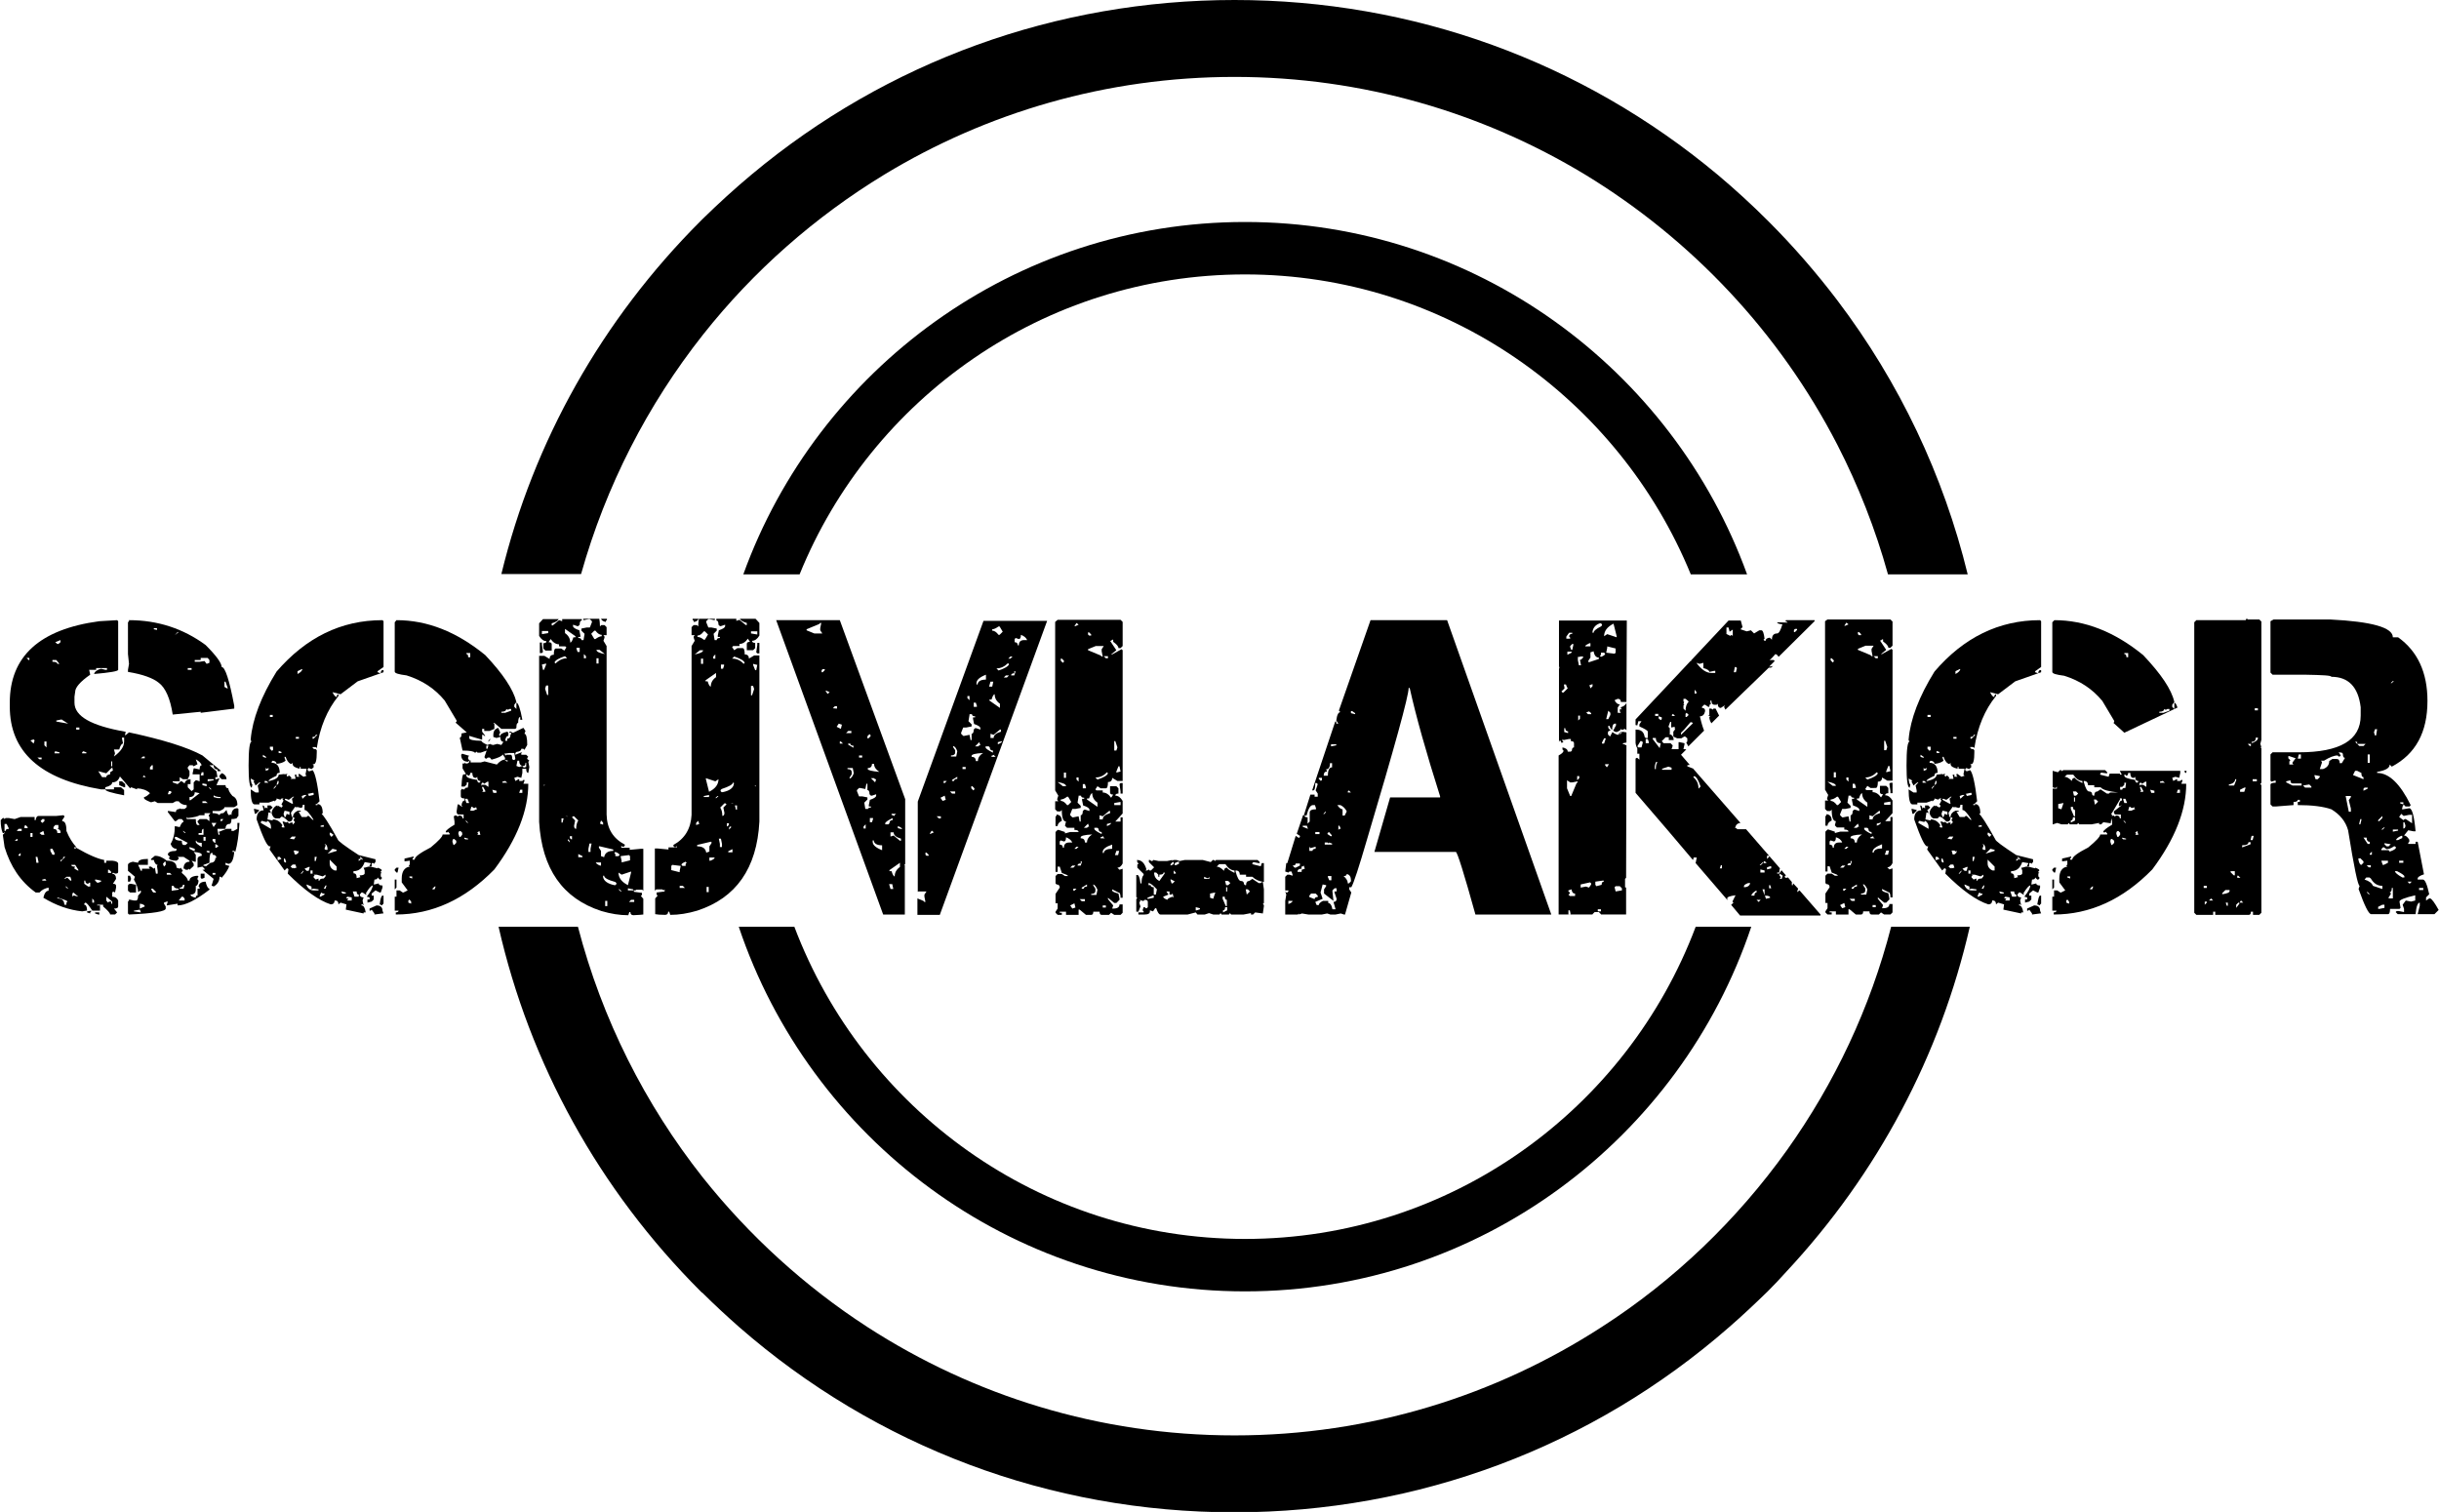
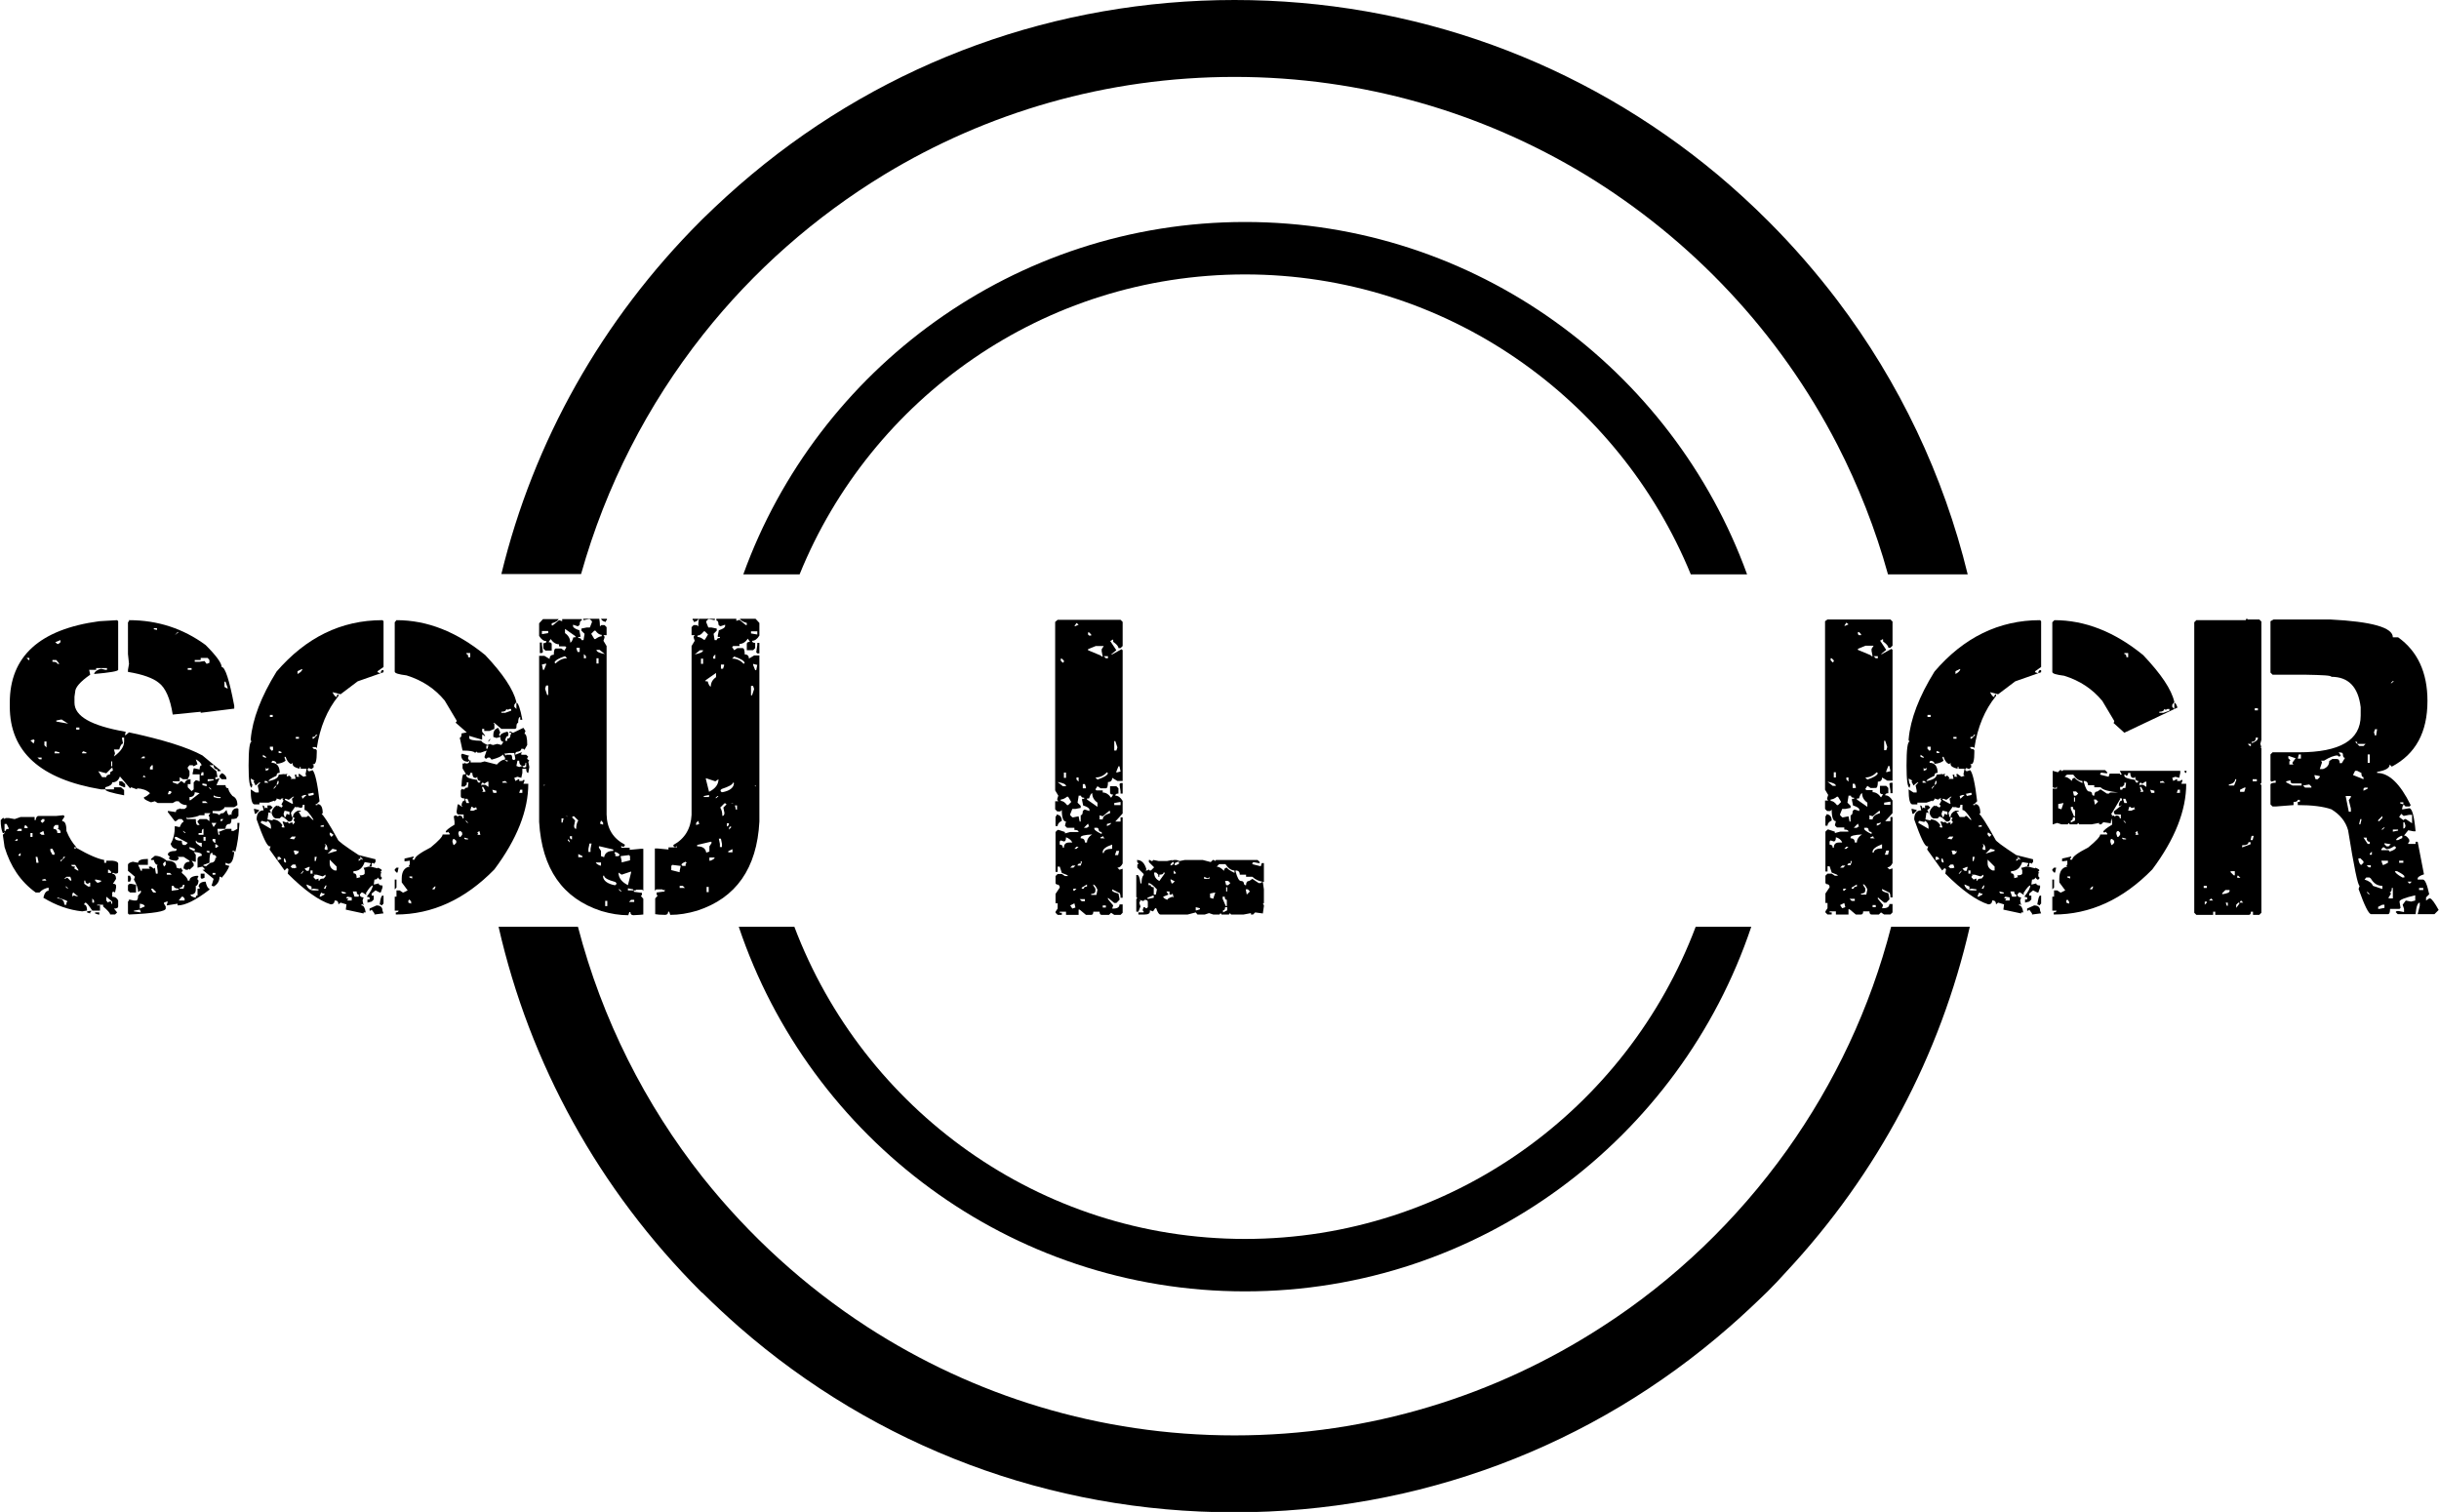
<svg xmlns="http://www.w3.org/2000/svg" version="1.1" id="Layer_1" x="0px" y="0px" viewBox="0 0 697.6 432.5" style="enable-background:new 0 0 697.6 432.5;" xml:space="preserve">
  <g>
    <path d="M201.1,95.7c14.4-18.2,32-33.7,51.9-45.8C282.2,32.2,316.5,22,353.1,22S424,32.2,453.3,49.9c30.6,18.6,55.7,45.3,72.2,77.3   c6,11.7,10.9,24.1,14.5,37.1h22.8c-6.9-28.3-19.5-54.9-37.3-78.4c-6-7.9-12.6-15.5-19.7-22.6c-4.7-4.7-9.5-9.1-14.5-13.3   C452.5,17.6,404.2,0,353.1,0c-51,0-99.4,17.6-138.1,49.9c-4.8,4-9.5,8.3-14,12.7c-0.2,0.2-0.4,0.4-0.6,0.6   c-28.3,28.3-47.8,63.1-57,101h22.8C173.3,139,185.2,115.8,201.1,95.7z" />
    <path d="M540.9,265.1c-6,23.3-16.2,44.8-29.8,63.9c-14.3,20-32.3,37.3-53,50.6c-30.3,19.6-66.3,31-105,31s-74.7-11.4-105-31   c-17.9-11.6-33.8-26.1-47.1-42.8c-16.5-20.9-28.8-45.2-35.7-71.7h-22.7c8.9,39.2,28.7,75.2,57.8,104.3c0.2,0.2,0.4,0.4,0.6,0.5   c3.4,3.4,6.9,6.6,10.4,9.7c39.3,34.3,89,53,141.6,53s102.4-18.7,141.6-53c3.8-3.3,7.4-6.7,11-10.2c1.8-1.8,3.6-3.7,5.3-5.6   c26.2-28.1,44.1-62,52.5-98.7L540.9,265.1L540.9,265.1z" />
    <path d="M356.1,78.5c57.5,0,106.9,35.5,127.5,85.8h16.1C478.4,105.6,422,63.5,356.1,63.5s-122.3,42.1-143.5,100.8h16.1   C249.1,114,298.5,78.5,356.1,78.5z" />
    <path d="M356.1,369.4c67.3,0,124.5-43.8,144.8-104.3H485c-19.6,52.1-70,89.3-128.9,89.3s-109.2-37.2-128.9-89.3h-15.9   C231.6,325.6,288.8,369.4,356.1,369.4z" />
  </g>
  <g>
    <path d="M18.1,233.2l0.3,0.2v0.3l-0.6,0.9v0.3c0.8,0,1.2,0.9,1.2,2.8c0.8,2,1.8,3.5,2.8,4.6v0.2l-0.3-0.2h-0.2v0.5h0.2l0.3-0.3   c3.6,2.1,6.3,3.2,8,3.5v0.8h0.6v-0.6h1.7c1.1,0.1,1.7,0.4,1.7,0.9v2.3c0,0.4-0.3,0.5-0.9,0.5l-0.3-0.2h-0.5v0.2   c0.7,0.1,1.1,0.6,1.1,1.5l-0.9,1.4c0.6,0,0.9,0.2,0.9,0.6v0.5l-0.3,1.4l-0.3-0.2h-0.3l-0.2,0.2v1.2c0.8,0,1.4,0.4,1.7,1.1v1.7   c0,0.4-0.4,0.6-1.2,0.6l0.9,1.1l-0.6,0.6h-1.4c0-0.4-0.7-1.2-2-2.3v-0.5h-1.7v0.2h0.8v1.5h-2.2c-1-1.5-1.6-2.3-2-2.3l-0.3,0.3v0.3   c0.5,0,0.8,0.6,0.8,1.7h-0.2l-1.2,0.2c-3.8-0.4-7.5-1.7-11.1-3.9c0.3-1.3,0.8-2,1.5-2v-0.9c-1,0.2-1.9,0.6-2.6,1.4h-1.1   c-4.3-3.1-7.2-7.4-8.9-13l-0.5-3.5l0.5-0.5V238l-0.2,0.3H0.8c-0.4-0.9-0.6-2.1-0.6-3.7l0.6-0.6h0.3l0.2,0.3l0.3-0.3h0.9l1.7,0.3   l1.7-0.6h4v0.9h0.3c0.1-0.8,0.4-1.2,0.8-1.2h5.1L18.1,233.2z M1.3,235.7v2h0.3c0-0.4,0.3-0.6,0.9-0.6v-0.2l-0.6-1.2H1.3z    M33.5,177.4l0.3,0.3v13.9c0,0.4-2.3,0.8-6.9,1.2c0.2-0.7,0.9-1.2,2-1.5l1.2,0.3h0.5v-0.5h-3.1v0.5h-2l0.3,1.4   c-2.9,2-4.3,3.7-4.3,4.9l-0.2,1.4v1.7c0,3.9,4.8,6.6,14.5,8.3l0.2,0.2l-0.2,0.3v0.6l1.1-0.9c9.8,2.1,16.8,4.3,21,6.6l5.2,4.3v0.2   h-0.9v-0.5c-0.7,0-1.1-0.4-1.1-1.2h-1.2l2,1.7l0.3,1.7h-0.6v0.6h0.3l0.9-0.3l-0.9,2h2.6c0,0.6,0.3,0.9,0.8,0.9   c0,0.5,0.4,1.3,1.2,2.2c0.9,0.4,1.4,1.2,1.4,2.6l-0.9,0.6h-2.8c0,0.4-0.5,0.7-1.4,1.1h-2v0.6c0.9,0,1.6,0.2,2,0.6   c0-0.4,0.4-0.6,1.1-0.6l0.9-0.9c0.2,1,0.5,1.5,0.8,1.5l0.3-0.3l0.3,0.3c0-1.3,0.6-2,1.7-2l0.3,0.2v2l-0.3,0.3   c0,0.4-0.6,0.6-1.7,0.6c0,0.9-0.2,1.4-0.6,1.4c-0.7,0-1.1,0.5-1.1,1.4h-2.3v0.3l0.3,1.4h0.3v-0.5l-0.3-0.3l2.3-0.9h1.4v0.6h0.6   l1.1-0.6v-1.7h0.6c-0.2,3.4-0.6,6.2-1.2,8.3l-0.3-0.3h-0.5v0.3H67c-0.2,2.3-0.8,3.4-1.7,3.4l-0.8-0.3v0.6l1.1,0.3   c-0.4,1.1-1.2,2.3-2.2,3.4l-0.3-0.3h-0.3c0,1.2-0.6,2.2-1.7,2.8l-0.3-0.2h-0.3l0.6-2l-3.2-2.6h0.6v-0.3l-0.6-0.6l-1.4,0.3v-2.5   c0-0.5,0.4-0.8,1.2-0.9v-0.3c0-0.4-0.8-0.7-2.3-0.8l0.6,0.8v2h-0.3l-0.9-0.3l0.6,0.9v0.6l-1.2,1.1l-0.2-0.3l-0.3,0.3h-0.6l-0.3-0.3   h-0.3c0-1.3,0.6-2,1.7-2v-0.3l-1.7-1.1h-1.7l0.3,0.3v0.3l-0.6,0.5c-1.4,0-2.1-0.3-2.2-0.8l0.3-0.3l-0.6-0.6c0-0.7,0.8-1.1,2.3-1.1   l0.2-0.3v-0.3c-0.8,0-1.4-0.5-1.7-1.4c0.8-1.3,1.2-3,1.2-5.1l1.4,0.3c0.4-1,0.8-1.5,1.1-1.5v-0.2l-0.5-0.6h-0.9l-0.8,0.6H50l-2-2.6   V232h0.3l2,0.3c0-0.6,0.4-0.9,1.1-0.9v-0.2l0.3,0.2h1.1l0.6-0.5v-0.6c-1,0-1.8-0.4-2.3-1.1h-0.8l-0.9,0.5h-4.3l-0.8-0.5l-1.1,0.3   c-1.3-0.5-2-0.9-2-1.2V228c0.4,0,1-0.4,1.7-1.1c-0.9-0.9-2.2-1.3-3.7-1.4v0.3l-1.7-0.6l-0.3,0.3l-2.9-3.4c-0.4,1.1-1.1,1.7-2.2,1.7   c0,0.6-0.7,1.1-2,1.4v0.6h-1.2C11.5,222.9,2.8,215,2.8,202.1V201c0-13.2,8.5-21,25.6-23.3L33.5,177.4z M4.2,240.5H5V240H4.8   L4.2,240.5z M4.8,237.7h1.4v-0.6H5.3L4.8,237.7z M5.3,244.5v0.3h0.6V244L5.3,244.5z M7.3,236L7,236.3v0.6h0.9v-0.3L7.3,236z    M7.6,188.2l0.6,0.6h0.2v-0.6H7.6z M8.7,211.8l0.9,0.9l0.3-0.9l-0.3-0.3L8.7,211.8z M8.7,238.3v1.1h0.6v-1.1H8.7z M10.2,245.1   l0.2,1.7H11v-0.3l-0.3-1.4H10.2z M10.7,216.7l0.6,0.5h0.6v-0.5H10.7z M11.3,238.3l0.6,0.5h0.8l-0.3-1.1L11.3,238.3z M11.6,234.9   l0.5,0.5l0.6-0.5v-0.6h-0.6L11.6,234.9z M12.1,251.6v0.3h1.2l-0.3-0.3v-0.2L12.1,251.6z M12.7,212.1v1.1l0.6,0.6v-1.7L12.7,212.1   L12.7,212.1z M14.4,242.8v0.6l0.6,1.1h0.6V244l-0.6-1.2H14.4z M15,188.8v0.5c0.9,0,1.4,0.2,1.4,0.6H17l-0.9-1.1H15z M15.3,236.6   v0.5c0.7,0,1.1,0.4,1.1,1.2h0.9v-0.6l-0.6-0.6h-0.3l0.3-0.2V236h-0.9L15.3,236.6z M15.8,214.9l-0.2,0.3v0.3H17v-0.3L15.8,214.9z    M15.8,183.7l0.6,0.5h0.3l0.6-0.5v-0.6L15.8,183.7z M16.1,206.1v0.3l3.4,0.6l-1.9-1.2L16.1,206.1z M16.4,256.8v0.2   c1.3,0,2,0.6,2,1.8H19v-0.6l0.3-0.3l-0.3-0.3l-2.3-0.8L16.4,256.8L16.4,256.8z M18.1,245.1c0,0.6-0.3,0.9-0.8,0.9v0.5l1.4-1.4H18.1   z M18.4,251.4h0.3l0.3-0.3h0.3l0.8,0.8h0.3v-0.3l-0.3-0.8H19L18.4,251.4z M18.7,253.6l0.6,0.6h0.2l-0.5-0.6H18.7z M20.4,247.4   c0,0.4,0.4,0.5,1.1,0.5l-0.2,0.3v0.3l1.1,0.6v-0.3l-0.9-1.4L20.4,247.4L20.4,247.4z M21,255.3l-0.3,0.3v0.9l0.3-0.3h0.3l1.1,0.3   L21,255.3z M21.8,208.1v0.6h0.9v-0.6H21.8z M23.8,214.9l-0.3,0.3v0.3h1.2v-0.3L23.8,214.9z M24.1,251.9v0.9l1.1,0.8h0.6v-1.1h-0.3   l-0.3,0.3c-0.5,0-0.8-0.3-0.8-0.9H24.1z M26.1,260.5v0.2l-0.3,0.3v0.3l-0.9-0.3v-0.3L26.1,260.5z M26.4,257v1.2h0.5v-0.6L26.4,257z    M27.2,251.6v0.3l0.6,0.6h0.3l0.8-0.3v-0.3l-1.4-0.3H27.2z M27.2,261h1.2v0.6h-0.3l-0.9-0.3C27.2,261.3,27.2,261,27.2,261z    M30.4,221.2l-2.3-0.6l1.1,1.7h1.2c0-0.5,0.4-0.7,1.1-0.8v-0.6l0.8-0.5l-0.2-0.9L30.4,221.2z M32.6,225.2h2l0.9,0.8v1.5   c-3.6-0.7-5.4-1.2-5.4-1.7h2.5V225.2z M30.4,256.5v1.1l0.5,0.6l0.3-0.3h0.6v0.6h0.3v-0.6L30.4,256.5z M30.9,248.8v0.9h0.9v-0.3   l-0.6-0.6L30.9,248.8L30.9,248.8z M31.8,217.8v1.4h0.3v-1.4H31.8z M34.9,211v0.3l0.3,1.4c-0.4,0-0.8,0.6-1.1,1.7h-1.5l0.3,1.1   l-0.3,0.9c1.9-1.4,2.9-2.8,2.9-4.3V211H34.9z M34.1,223.5h0.8l0.9,0.8v0.9h-0.3l-1.4-0.6V223.5z M36.9,177.4   c8.2,0,15.5,2.4,21.9,7.1c3.1,3.1,4.6,5.2,4.6,6.3c1,0,2.2,3.7,3.6,11.1v0.8l-9.6,1.2v-0.3l-8,0.8c-0.7-4.6-2.1-7.7-4-9.1   c-1.6-1.3-4.5-2.4-8.8-3.1v-0.6l0.3-1.7l-0.3-2.8V178l0.3-0.3V177.4z M44.3,244.8c1.2,0,2.3,0.5,3.4,1.4c1.9,0,2.8,0.7,2.8,2   l0.9,0.3l0.3-0.3l0.6,0.9l-0.3,0.3v0.3c1.1,0.9,1.7,1.6,1.7,2.2h0.5c0-0.8,0.8-1.3,2.3-1.4l0.3,0.3l-0.3,0.3v0.5l0.3,0.3   c-0.1,1-0.4,1.5-0.8,1.5v1.1c0,0.9-0.5,1.4-1.5,1.4c0,0.4,0.5,0.7,1.5,0.9v-0.3l0.2-0.3h0.3v-2h0.6v-0.3l-0.3-0.3   c0.1-0.9,0.8-1.4,2-1.4c0.3,1.3,0.7,2,1.1,2v0.3c-3.9,3-6.9,4.5-9.1,4.5v-0.5l-3.1,0.5v-0.2l0.3-0.9h-0.3l-0.8,0.3v0.3l0.5,0.8v0.6   c0,0.8-3.5,1.4-10.5,1.7l-0.3-0.3v-3.4l0.3-0.3v-0.3l1.4,0.3h0.6c0.4,0,0.6-0.5,0.6-1.4l0.8-0.9v-0.5H40l-0.3,0.3h-0.2   c0-0.9-0.4-2.1-1.2-3.5l0.3-0.8l-2-1.7v-1.7c0-0.4,0.5-0.7,1.4-0.9l1.5,0.3c0-0.7,0.9-1.1,2.8-1.1v1.7h-2.8l0.8,1.7h0.3v-0.6h2.3   l-0.3-0.3v-0.3h0.6l0.8,0.6l0.3-0.3l0.3,1.7h0.5v-0.8l-0.2-1.4l0.2-0.3c-0.5,0-0.9-0.5-1.1-1.4h-0.8v-0.3L44.3,244.8z M36.6,250.5   h0.6l0.3,0.9l-0.3,0.8h-0.6V250.5z M37.5,252.8l1.4,0.3v2.2h-1.7l-0.6-0.5v-1.4C36.6,253,36.9,252.8,37.5,252.8z M38.3,260.5v0.2   l2,0.3l-0.3-0.8L38.3,260.5z M40,258.5v1.4l1.4-0.6C41.4,258.9,40.9,258.6,40,258.5z M40.3,216.9h1.1v-0.5h-0.5L40.3,216.9z    M41.2,221.8l-0.3,0.3v0.2h0.8L41.2,221.8z M43.4,218.9l-0.5,0.6v0.6h0.8v-1.2L43.4,218.9L43.4,218.9z M43.2,254.2   c0.3,0.7,0.5,1.1,0.8,1.1h0.6v-0.2l-0.9-0.9L43.2,254.2L43.2,254.2z M44,179.7v0.3l0.9,0.2v-0.5H44z M46.6,247.1l0.3,0.8l0.5-0.5   v-0.9h-0.3L46.6,247.1z M47.7,249.7v0.5h1.4l-0.5-0.5H47.7z M48.3,226.3l-0.3,0.9h0.6l0.5-0.6l-0.3-0.3L48.3,226.3L48.3,226.3z    M49.1,253.4v1.4l2-0.3v-0.3c-0.9,0-1.4-0.3-1.4-0.8L49.1,253.4L49.1,253.4z M56,217.2l0.5,1.4l-1.1,0.6l-0.3-0.3h-0.9l-0.5,0.6   v0.3l0.5,0.8v1.2l-0.5,1.1h-1.4l-0.9-0.6v1.2h-2v0.3l1.4,0.5l0.9-0.8H52l0.8,0.6c0.2-0.8,0.8-1.2,1.7-1.2v1.4h-0.8v0.9l1.1,1.1   l0.6-0.5v-2l0.6-0.6h0.2l0.9,0.3v-2h-2v-0.3l0.3-1.4h0.3l1.4,0.3c0-0.8,0.2-1.2,0.6-1.2C57.5,218.3,56.9,217.7,56,217.2z M50,181.7   l1.1-0.9h-0.3L50,181.7z M50,239.4v0.3c0,0.5,0.7,0.8,2,0.8c0,0.8,0.2,1.2,0.5,1.2h0.6l0.6-0.6l-3.2-1.7H50z M51.1,257.6h1.7V257   l-0.5-0.5H52L51.1,257.6z M52.3,253.1c0,0.5-0.3,0.8-0.9,0.8v0.3h1.1l0.3-1.1H52.3z M52.3,237.7l0.5,0.6h0.3l-0.6-0.6H52.3z    M58.5,232.6v0.6h-1.4c-0.4,0.3-1.5,0.6-3.4,0.8l-0.3-0.3v0.6H56c0,1.1,0.2,1.7,0.5,1.7h0.6l-0.6-0.9v-0.2l0.6-0.6h2l0.8,0.6v-1.2   l-0.2-0.3v-0.2l0.5-0.6L58.5,232.6L58.5,232.6z M53.7,191.1v0.5h1.1v-0.5H53.7z M55.7,226.6c0,0.9-0.5,1.4-1.5,1.4v0.9h0.3l2.6-2   L55.7,226.6z M54.2,242.3v0.5l1.2,0.6h0.3v-0.6L54.2,242.3z M57.4,188.2v0.6h-1.7v0.5h1.4l1.4-0.2l0.6,0.8l0.8-0.3v-0.8l-0.5-0.6   H57.4z M56,240.5v0.3c0,0.4,0.6,0.8,1.7,1.5v-1.2c-1,0-1.5-0.2-1.5-0.6H56z M56.8,238.3v0.5h1.4v-1.7c-0.4,0-0.5,0.4-0.5,1.2H56.8z    M57.7,220.9l-0.3,0.9h0.8v-0.9H57.7z M57.4,249.9h1.1v1.2l-0.8,0.3l-0.3-0.3V249.9z M57.9,224.1v0.5l1.2,0.3v-0.6L57.9,224.1z    M57.9,229.2v0.5h1.5l-0.6-0.5H57.9z M58.2,239.4v1.1h0.6v-1.1H58.2z M58.2,247.4v0.3h0.6v0.2l1.4-1.1c0.9,0,1.4-0.5,1.4-1.4h0.3   c0-0.6-0.4-0.9-1.1-0.9V244h-0.3c-0.4,0-0.6,0.9-0.6,2.8L58.2,247.4z M59.1,243.4v0.3l0.8,0.3v-0.6H59.1z M59.4,222.9v0.6l1.7-0.3   v-0.3H59.4z M59.7,225.2l0.5,0.6h0.3l-0.6-0.6H59.7z M60.5,235.4l0.6,1.2l0.8-1.2H60.5z M60.8,240v0.5l0.6,0.6h0.2V240H60.8z    M60.8,249.7v0.5h0.8v-0.5H60.8z M61.1,227.5v0.5l1.1,0.3h0.9V228C62.2,228,61.5,227.8,61.1,227.5z M61.6,241.4v1.1h0.3l0.6-0.5   L61.6,241.4z M63.4,221.2h0.2c0.8,0.4,1.2,1,1.2,1.7h-1.4l-0.6-0.6v-0.5L63.4,221.2z M63.1,234.3v0.6h0.3l0.5-0.6H63.1z M64.2,195   v1.5l0.9,0.5v-0.3l-0.6-1.7H64.2z" />
    <path d="M109.4,177.4l0.3,0.3v13.1L108,192v0.3l0.9,0.3c0-0.6,0.2-0.9,0.5-0.9h0.3v0.6l-7.4,2.6l-4.9,3.7l-2.3-0.6   c0.4,0.9,0.8,1.3,1.2,1.4c0-0.5,0.2-0.8,0.5-0.8v0.5c-3.2,3.9-5.3,8.9-6.2,14.9l-0.3-0.3h-0.9c0,0.4,0.3,0.6,0.9,0.6l0.3,0.3v0.6   c0,2.3-0.3,3.4-0.9,3.4h-0.3l0.3,0.3v0.6l-0.6,0.5l-0.8-0.3L88,220v0.3l0.3,0.3h0.3l0.8-0.3c0.7,0.7,1.4,3.7,2,8.9l-0.8,0.8h-0.3   v0.3h0.5V230c1,0,1.5,0.9,1.5,2.6l-0.3,0.3c0.4,0.1,2,2.5,4.6,7.2c0,0.4,2,1.9,6,4.5l4.8,1.2v0.8l-0.3,0.3v0.3l-0.2-0.3h-0.6v0.9   h-0.6v-0.3l0.3-0.3v-0.3l-1.7-0.3c-0.6,1.7-1.6,2.6-3.2,2.6v0.6c0.6,0,0.9,0.4,0.9,1.1v0.3l1.1-0.3l-0.2-0.3v-0.2   c0.9,0,1.4-0.2,1.4-0.6V249l-0.3-0.8h0.3l1.1-0.3h0.6l2,0.5v-0.2c0.8,0.3,1.2,0.5,1.2,0.8l-0.3,0.3v0.3h0.3l-0.3,0.3v0.8l0.3,0.3   v0.3l-0.3,0.3h-0.3L108,251c0,0.4-0.3,0.6-0.9,0.6l-0.2,1.4h0.2l1.2-0.3c0,0.4,0.4,0.6,1.1,0.6v0.6l-0.5,1.4h-0.3l-1.2-0.6   l-1.1,0.9v0.6h0.6v1.1l-0.6,0.6l-1.2,0.3v-0.9h0.6v-0.6l-0.8-0.2c1.1-1.4,1.7-2.5,1.7-3.2c-0.4,0-1.1,0.8-2,2.3l0.3,0.3h-0.3   l-0.9-0.6h-0.3l-0.5,0.6c0,0.5,0.4,0.8,1.1,0.8l-0.3,0.9l0.3,1.4l-0.3-0.3h-0.3v0.3c0.6,0,1,0.7,1.2,2H104v0.3l-5.1-1.1l0.2-1.5   l-1.7-0.5l-0.6,0.5c0-0.7-0.3-1.1-0.8-1.1h-0.3c0,0.7-0.4,1.1-1.1,1.1c-3.4-1.1-7.5-4-12.3-8.8l0.2-1.2l-0.2-0.3H82l-0.6,0.6   l-4.3-6l0.3-0.9h-0.3c-0.7,0-1.9-2.6-3.7-7.7c0-1.7,0.7-2.6,2-2.6l-0.3-1.4c0.4,0,0.6,0.3,0.6,0.9L76,231h0.2l0.3,0.3v-0.9h0.9   L78,231l-0.9,0.8l0.3,0.3v0.6l-0.3-0.3h-0.3l-0.3,2l1.5,0.3v-0.3c1.2,0,2.1,0.6,2.8,1.7l-0.3,0.3l0.3,0.3h0.6l-0.6-1.7h0.3l0.9,0.3   V235l0.8,0.6l0.3-0.3h0.6v0.6l0.6-0.6V235l-0.3-0.3v-0.3l0.3-0.3l-0.3-0.3h-0.3c0,0.8-0.3,1.2-0.9,1.2h-0.3c-0.9-0.9-1.5-1.4-2-1.4   l-0.5,0.5h-1.2c-0.4-0.1-0.8-0.5-1.1-1.4c0-0.9,0.5-1.7,1.4-2.3l0.3,0.3v-0.3l1.1,0.6l0.3-0.3v-0.3l-0.3-0.3l0.6-1.1l-0.3-0.3   l0.3-0.3h-0.6l-0.2,0.3H80l-0.9-0.3v0.3l-0.6,0.6V229l-1.7,0.6h-2.6v0.5h-1.4c-0.7,0-1.1-1.4-1.1-4.3l1.4,0.9H74v-0.6l-0.3-1.4   l0.8-0.9h-0.3l-1.1,0.9l-0.6-1.2l0.3-0.2l-1.1-0.6c0.1,1.1,0.3,1.7,0.5,1.7l-0.2,0.9c-0.6,0-0.9-2.1-0.9-6.3c0-4.6,0.3-6.9,0.9-6.9   l-0.3-0.3v-0.3c0.5-5.8,3-12.3,7.4-19.4C87.5,182.4,97.5,177.4,109.4,177.4z M72.6,231.4h0.3l1.2,0.3v0.2l-0.9,0.9h-0.3L72.6,231.4   z M74.9,234.8l-0.3,0.3v0.3l2.9,1.7v-0.6c0-0.7-0.3-1.2-0.9-1.7l-0.3,0.3H76L74.9,234.8z M75.2,215.9v0.6l0.9,0.3v-0.3L75.2,215.9z    M75.7,223.4v0.5h1.1l-0.6-0.5H75.7z M76,219.6v0.9l0.8-0.3v-0.6l-0.3,0.3h-0.3L76,219.6z M81.4,216.5v0.3l0.3,0.8   c-0.6,0.5-1.5,0.8-2.6,0.9c0-0.5-0.4-0.8-1.1-0.9l-0.3,0.3v0.3c1.5,0,2.3,1,2.3,2.9h-0.3c-0.4,0-0.6,0.3-0.6,0.8   c-1.5,0.7-2.3,1.2-2.3,1.5h0.3c1.7-0.4,2.6-1,2.6-1.8l1.7-0.2v0.2l0.3-0.2h0.6l-0.3,0.2v0.3l0.3,0.3l0.2-0.3h0.3l0.6,0.6l-0.3,0.3   h1.4v-0.3l-0.2-0.9h0.5v0.6h0.9l-0.3-0.3v-0.5h0.3l1.1,0.8l0.9-0.3l-0.3-0.3v-0.2l0.3-1.5H86v-0.5h-0.3v0.5c-1.3-0.3-2-0.7-2-1.4   v-0.3l-0.3,0.3h-0.3c-0.7-0.4-1.1-1.1-1.4-2L81.4,216.5L81.4,216.5z M77.2,204.5v0.6H78v-0.6H77.2z M77.2,213.6v0.6l0.6,0.6   l0.3-0.3v-0.9L77.2,213.6L77.2,213.6z M78.3,225.4v0.3l0.8-0.9h-0.3L78.3,225.4z M79.4,223.4l-0.3,1.1c0.4,0,0.6-0.3,0.6-0.9v-0.2   L79.4,223.4L79.4,223.4z M79.4,245.1v0.9h0.3l0.8-0.3l-0.5-0.6L79.4,245.1L79.4,245.1z M79.7,214.8v0.6h0.8v-0.3L79.7,214.8z    M81.4,231.9l-0.3,0.9l0.3,0.9h0.3l0.3-0.9l0.8,0.3v-0.9L81.4,231.9z M81.2,245.6v0.8l0.3,0.3h0.3v-0.3l-0.3-0.8H81.2z M82.6,228.8   l-0.8-0.3h-0.3v0.3l2,1.1h0.3l-0.3-1.4l0.6-0.6h-0.3L82.6,228.8z M82.9,239.9l1.2,0.2l0.5-0.8h-1.1L82.9,239.9z M86.6,230.2   c0,0.6-0.2,0.9-0.5,0.9l-1.2-0.3v0.3l-0.3-0.3h-0.2l-1.2,1.7l0.3,1.2h0.3c0-0.8,0.5-1.4,1.4-1.8H86v0.3h-0.6l0.9,1.5h1.4l0.3-0.3   h0.3l1.1,1.1h0.3c-1.2-1.9-2-2.8-2.6-2.8v-1.5L86.6,230.2L86.6,230.2z M83.1,247.9l0.6,0.5l0.3-0.2v0.2l0.8-0.2l-0.3-0.9h-0.8   L83.1,247.9z M84,243.3l0.3,1.1h0.5l0.6-0.5v-0.6l-0.3,0.3l-0.3-0.3H84z M84.6,210.8v0.5h0.9v-0.5H84.6z M85.1,192v0.8   c0.8-0.4,1.3-0.9,1.4-1.4h-0.2L85.1,192z M86,249.9h0.3l0.5-0.6V249L86,249.9z M86.3,227.7l0.2,0.8l1.2-1.1h-0.6L86.3,227.7z    M87.1,248.5l0.6,0.6h0.6l0.3-1.1h-0.3L87.1,248.5z M87.7,253v0.3c0.4,0.9,1.1,1.4,2,1.4h1.4v-0.3l-1.4-0.2l-0.9,0.2l0.3-0.2v-0.6   L87.7,253z M88,227.1l0.3,0.3v0.3l1.4-0.3v-0.6h-0.3L88,227.1z M88.8,249v0.9h0.6V249H88.8z M90.3,210.2c0,0.4-0.3,0.6-0.9,0.6v0.5   h0.3l1.1-1.1H90.3z M89.7,250.2l0.3,0.2l-0.3,0.3v0.3l0.6,0.6l0.8-0.3v0.6h0.3c0-0.4,0.4-0.6,1.2-0.6l0.5-0.6v-0.5l-0.8,0.5   l-1.7-0.5H89.7z M90,245.1v1.2h0.3l0.3-1.2H90z M91.7,255.6l-0.3,0.9h0.3l1.1-0.6v-0.3h-0.5l-0.3-0.3L91.7,255.6z M91.7,236.2v0.3   h0.9V236L91.7,236.2z M93.1,253.3l-0.5,0.9h0.5l0.3-0.9H93.1z M92.8,241.4l0.3,0.3v0.3l-0.3,0.8l0.3,0.3h0.6   C93.7,242.1,93.4,241.5,92.8,241.4z M95.1,242.8l-1.4,1.4l2.6-0.8v-0.3L95.1,242.8z M94.3,238.2v0.6l0.5,0.6l0.6-0.6l-0.8-0.6H94.3   z M94.3,245.9v1.1c0,0.9,0.5,1.6,1.4,2h0.6v-1.1L94.3,245.9z M97.7,255v0.3l0.3,0.3h0.9v-0.3L97.7,255z M99.4,256.5l-0.3,0.2v0.3   h0.6l-0.3,0.3v0.3h1.2v-0.9L99.4,256.5z M100.9,255l0.5,1.5h1.2v-0.6c-0.4,0-0.6-0.3-0.6-0.9H100.9z M102.9,245.1l0.2,0.3v0.3h-0.5   v0.6l0.8-0.6l0.3,0.3v-0.3l-0.6-0.6H102.9z M107.7,259c1.1,0,1.7,0.5,1.7,1.5l0.3,0.8h-0.3l-2.3,0.3v-0.3l-0.8-1.1l-0.3,0.3h-0.3   v-0.6L107.7,259z M109.4,256.2h0.3v2.3l-0.3,0.2v0.3l-0.8-0.3C108.8,257,109.1,256.2,109.4,256.2z M113.4,177.4   c8.8,0,17.2,3.3,25.4,10c5.1,5.4,8,9.8,8.9,13.4l-0.6,0.8v0.6l0.6,0.6V201c0.5,0,1.1,1.6,1.7,4.9h-0.6v-0.8c-0.4,0-0.6,0.6-0.6,1.7   c-0.4,0-0.5,0.5-0.5,1.4l-0.3,0.3h-4l-2-1.7h-0.3l0.3,0.3v1.4l-1.4,0.6h-1.5v-0.6h-0.6v0.8l0.9,1.2h-0.3l-0.3-0.3h-0.3v1.4   l-3.7-1.1v0.6c0,0.5,1.2,0.8,3.5,0.8c0,0.3,0.6,0.7,1.7,1.2l0.8-0.3l0.3,0.3v-0.3l0.3,0.3h0.3l1.1-0.3l1.2,0.3l0.6-0.9   c-0.6,0-0.9-0.5-0.9-1.4l-1.1,0.3l-0.9-0.3v-0.6c0-1.1,0.5-1.7,1.4-2l0.6,1.4l-0.3,0.3v0.6h0.3c0-0.5,0.7-0.9,2-1.2l0.3,0.3v0.9   c-0.5,0-0.8,0.5-0.9,1.4h0.6v-0.6c0.6,0,0.9-0.4,0.9-1.1l0.2-0.3v-0.3h-0.5v-0.3h0.5l0.3,0.3h0.3l2.9-1.4l0.6,0.9l-0.3,0.8   c0.5,0,0.8,1.1,0.8,3.2l-0.8,1.4l-0.3-0.3h-0.6c0,0.5-0.5,0.8-1.4,0.9l-0.3,0.3v0.5l2-0.8l-0.3,0.3v0.5h1.4l0.6,0.6l-0.3,0.3v0.3   l0.6,0.5l-0.3,0.3l0.3,1.5l-0.3,1.7c-0.4,0-0.6-0.4-0.6-1.2h-1.1v1.2l-0.3,1.4l-1.1-0.3l-0.9,0.3l0.3,0.9l1.1-0.6v0.6h0.9l0.3-0.3   h0.3v0.3l-0.3,0.8h1.4c0,7.6-3.2,15.8-9.7,24.5c-8.4,8.6-17.8,12.9-28.2,12.9V261c0.5,0,0.8-0.2,0.8-0.5h-1.1v-4h0.5v-1.8h0.9   l0.9,0.6h0.2l1.2-0.6l-1.7-2.3v-1.1c0-2,0.8-3.2,2.3-3.4l-0.3-0.3l0.3-0.3v-1.1l-1.5,0.2v-0.8l2.6-0.6v0.3l-0.3,0.3v0.3h0.6   c0-0.8,1.5-1.9,4.6-3.5c2.3-1.9,3.4-3.1,3.4-3.7h2v-0.3l-0.3-0.3v-0.2l-0.3,0.2h-0.5v-0.2c0-0.3,0.8-1,2.5-2V235l-0.2-1.4l0.2-0.3   h0.6l0.3,0.3l0.3-0.3h0.3c0.5,0,0.8,0.3,0.8,0.8h0.3V233h-1.4c-0.4,0-0.6-0.3-0.6-0.9l0.3-2h0.3l0.8,0.6h0.3l-0.3-0.3   c0.1-0.9,0.4-1.4,0.9-1.4v-0.6c-0.7,0-1.1-0.2-1.1-0.6v-1.7l0.2-0.3v-0.2l0.3,0.2h0.6c0-0.4,0.3-0.5,0.9-0.5l0.2-1.5h-0.5v0.6   l-0.6,0.6H132v-0.3c0.1-2.1,0.3-3.2,0.6-3.2h0.6v-0.2l-0.9-1.5v-1.4h0.6v-0.3l0.3,0.3h0.3c0.5,0,0.8-0.3,0.8-0.9h0.3v0.6h2.9   l1.1-0.3l3.5,0.9c0.8-0.9,1.6-1.4,2.2-1.4l0.6,0.5h0.3v-0.3c-0.6,0-0.9-0.2-0.9-0.5h0.3l-0.8-1.2c-0.2,0.5-1.3,1-3.2,1.5l-0.5-0.6   h-0.6l-0.3,0.3h-0.3l-0.3-0.3v-0.3l0.6-1.7l-1.7,0.6h-0.9l-0.3-0.3l-0.3,0.3h-0.2c-0.3-0.4-1.4-0.6-3.5-0.6l-0.8-3.7   c0.4,0,0.5-0.4,0.5-1.2l1.5-0.3l-3.2-2.8l0.3-0.3v-0.3l-3.4-5.7c-2.8-3.4-6.4-5.8-10.9-7.2c-2.3-0.3-3.4-0.6-3.4-1.1V178   L113.4,177.4z M113.4,248.2h0.6l-0.3,1.4h-0.3l-0.5-0.6v-0.3L113.4,248.2z M112.9,251.6h0.5v2.3l-0.5,0.5V251.6z M117.1,257.3   l-0.3,0.3v0.6l0.8,0.3v-0.6L117.1,257.3z M117.1,250.7v0.3l0.8,0.3v-0.6H117.1z M123.7,254.2v0.2h0.6l0.3-0.8h-0.3L123.7,254.2z    M129.4,240.8l0.3,0.9h0.2l0.6-0.6v-0.6l-0.6-0.5C129.6,239.9,129.4,240.2,129.4,240.8z M131.1,238.5l0.3,0.9h0.3l0.5-0.6v-0.6   l-0.5-0.5C131.3,237.7,131.1,237.9,131.1,238.5z M132.2,215.6l2,0.6l-0.3,0.3v0.6l0.3,0.3v0.2l-0.3,0.3c-1.3,0-2-0.7-2-2   L132.2,215.6z M132.8,239.6v0.3l0.3,0.2h0.8v-0.2L132.8,239.6z M133.1,228.5v0.3l0.3,0.9h0.8l-0.5-1.2H133.1z M133.1,234.8l0.6,0.6   h0.2l-0.5-0.6H133.1z M133.4,186.8v0.3c0.4,0,0.5,0.3,0.5,0.9h0.6v-1.2H133.4z M134.5,221.1c0,0.5-0.2,0.8-0.6,0.8l-0.2-0.3h-0.3   v0.3c0,0.5,1,0.9,3.1,1.2c0,0.5,0.2,0.8,0.6,0.8l0.3-0.3v-0.2c-0.6,0-0.9-0.4-0.9-1.2l-0.3,0.3h-0.3c-0.5,0-0.8-0.5-0.8-1.4   L134.5,221.1L134.5,221.1z M134.8,230.8l-0.3,1.1h0.9l1.1-0.5l-0.3-0.3v-0.3l-0.3,0.3h-0.5l-0.3-0.3H134.8z M136.5,238.2l0.3,0.3   l-0.3,0.3h0.9l-0.3-1.1L136.5,238.2z M138.5,224.2l-0.3-0.3h-0.3l-0.2,0.3v0.6l0.2-0.3h0.9l0.9,0.6v-1.5h-0.3L138.5,224.2z    M137.9,225.1v0.3l0.3,0.8l-0.3,0.3h0.9v-0.3l-0.6-1.1H137.9z M139.1,213.3v0.9h0.3l0.3-0.9H139.1z M140.2,211.3v0.3l-0.5,0.6v-0.3   L140.2,211.3z M140.8,225.9l0.3,0.9h0.9v-0.6L140.8,225.9z M144.8,202.8c0,0.5-0.5,0.8-1.4,0.8v0.3h1.1l1.7-0.6v-0.5h-0.5l-0.3,0.2   h-0.3L144.8,202.8z M143.7,223.6v0.3h1.4l-0.6-0.5L143.7,223.6z M144.2,215.6l0.3,0.3v0.3l0.3-0.3h1.2c0.4,0,0.5,0.4,0.5,1.2   l0.3,0.3h0.3l0.3-0.3l-0.3-1.7h-1.4L144.2,215.6z M148,217.6l-0.3,1.5l0.8,0.3l0.9-0.3l0.3,0.3v0.2l0.8-0.2v-1.2h-0.2   c0,0.6-0.2,0.9-0.6,0.9c-0.8,0-1.2-0.5-1.2-1.5H148z M148.8,225.9l-0.3,0.9h0.9v-0.9H148.8z" />
    <path d="M166.4,176.9v0.6c-0.4,0-0.6,0.4-0.6,1.2l-0.4,0.4h-0.3l-1.2-0.4v0.4c0,0.4,0.6,0.8,1.8,1.2l0.3,1.5v0.4h-0.6v0.3   c0.6,0,0.9,0.2,0.9,0.6h0.6l0.3-1.8l-0.9-0.9v-0.6l1.5-0.3h0.9l0.6-1.5v-0.3l-0.6-0.6h-0.3l-1.5,0.3l-0.1-0.4h4.6   c0.1,0.5,0.2,1.3,0.2,2.2l0.4-0.4h0.9l0.6,0.6v2.3h-0.9l0.3,0.4v0.3l-0.3,0.9l0.9,1.5V233c0.1,4,1.8,6.8,5.2,8.6v0.3l-0.3,0.3H178   l-0.3-0.3v0.6h2.4v0.6l3.2-0.3h0.7v12h0l-0.3-0.3H182l-0.4,0.3l-0.3-0.3v0.6l2.3,0.3v0.6l-0.3,0.3l0.7,0.8v4.5   c-0.5,0.1-1.4,0.1-2.8,0.2c-0.6,0-0.9-0.3-0.9-0.9H180l-0.3,0.9c-2.5,0-5-0.4-7.7-1.2c-11.1-3.6-17-12.1-17.8-25.5v-47.5h1.5   l1.5,0.9c0-0.8,0.4-1.2,1.2-1.2c0-1.2,0.2-1.8,0.6-1.8h1.5l0.9,0.6l0.6-0.9l-0.3-0.3h-1.8v-0.6c-0.9,0-1.7-0.5-2.4-1.5l-0.6,0.9   c0.6,0,0.9,0.2,0.9,0.6v1.8H156l-0.6-0.6V184c0.6,0,0.9-0.2,0.9-0.6c-0.8,0-1.5-0.5-2.1-1.5v-3.6l1.1-1.2h4.5   c-0.3,0.5-0.9,0.9-2,1.2v0.6h0.3l1.8-1.5l0.9,0.3v-0.6h5.6V176.9z M154.4,186.8v-3h0.6v0.6l0.3,2.1l-0.3,0.3L154.4,186.8   L154.4,186.8z M156.8,181.1v-0.6H155v0.9L156.8,181.1z M155.6,191.6l0.6-1.5v-0.3l-1.2,0.3l0.3,1.5H155.6z M155.5,224.6l0.2,0.2   l0.1-0.4L155.5,224.6z M156.8,198.8v-2.7h-0.6l-0.3,0.9l0.6,1.8H156.8z M162.2,188.3l-0.6-0.6c-1.8,0.6-2.8,1.2-3,1.8l0.3,0.3   C159.9,188.8,161,188.3,162.2,188.3z M160.6,235.3h0.3l0.3-1.2h-0.6V235.3z M164.6,182.3V182l-3-2.1v1.2c1,0.7,1.5,1.6,1.5,2.7   c0.3,0,0.6-0.5,0.9-1.5L164.6,182.3L164.6,182.3z M161.7,233.5L161.7,233.5l0.6,0.1v-0.1H161.7z M162.4,240.1v0.3l0.6,0.6   C162.9,240.4,162.7,240.1,162.4,240.1z M163.6,240.1v-0.9H163C162.9,239.8,163.2,240.1,163.6,240.1z M164.5,234.7l-0.3,1.5   c0,0.6,0.2,0.9,0.6,0.9c0-1,0.2-1.8,0.6-2.4l-1.2-1.2h-0.3l-0.3,0.3L164.5,234.7z M165.8,186.5v-1.2h-0.9v0.3l0.3,0.9H165.8z    M165.4,245.2h1.2v-0.3l-1.2-0.6V245.2z M167.6,188.3v-0.6l-0.6-0.6v1.2L167.6,188.3L167.6,188.3z M168.3,242.8v0.9h0.6v-0.9   l0.3-1.5h-0.6L168.3,242.8z M172.1,182v-0.4c-0.6,0-1.2-0.4-1.8-1.2H170l-0.9,0.9l0.9,1.5h0.3C171,182.3,171.6,182,172.1,182z    M171.6,247.6h0.3v-0.9h-1.5C170.5,247,170.9,247.3,171.6,247.6z M173,187.1l-1.5-1.2h-0.9C170.6,186.4,171.4,186.8,173,187.1z    M171.2,189.8v-1.5h-0.6v1.5H171.2z M171.3,242.5l0.6,0.9v1.5l0.9,0.3c0.2-1.2,1.1-1.8,2.6-1.8V243l-3.8-0.9h-0.3V242.5z    M171.6,235.6l0.9,0.3v-0.6l-0.6-0.6L171.6,235.6z M173.6,176.9v0.4l-0.3,0.3v0.3c-0.7-0.1-1.2-0.4-1.4-0.9h1.7V176.9z    M172.5,250.9c0.2,1.1,1.3,1.9,3.2,2.3h0.3l0.3-0.3v-0.3l-0.3-0.3c-2.2-0.6-3.2-1.2-3.2-1.8h-0.3V250.9z M173.1,259.2h0.6v-1.5   h-0.6V259.2z M175.7,244l0.3,0.3v0.6h0.9l0.3-0.3c0-0.3-0.4-0.6-1.2-0.9L175.7,244z M179.6,253.2l0.9-3.6v-0.3l-2.7,0.9l-0.9-0.6   C176.9,251.1,177.8,252.3,179.6,253.2z M177.5,255h0.3l-0.6-0.6h-0.3L177.5,255z M177.8,246.3v0.4l2.4-0.6v-1.2l-0.3-0.3l-2.4,0.3   L177.8,246.3z M179.6,254.7h1.5v-0.3l-1.5-0.3V254.7z M179.9,258h1.5v-0.6h-0.9L179.9,258z M210.6,177v0.6l0.9-0.3l1.8,1.5h0.3   v-0.6c-1.1-0.3-1.7-0.7-2-1.2h4.5l1.1,1.2v3.6c-0.6,1-1.3,1.5-2.1,1.5c0,0.4,0.3,0.6,0.9,0.6v1.5l-0.6,0.6h-1.8v-1.8   c0-0.4,0.3-0.6,0.9-0.6l-0.6-0.9c-0.7,1-1.5,1.5-2.4,1.5v0.6h-1.8l-0.3,0.3l0.6,0.9l0.9-0.6h1.5c0.4,0,0.6,0.6,0.6,1.8   c0.8,0,1.2,0.4,1.2,1.2l1.5-0.9h1.5V235c-0.7,13.4-6.7,21.9-17.8,25.5c-2.7,0.8-5.2,1.2-7.7,1.2l-0.3-0.9h-0.3   c0,0.6-0.3,0.9-0.9,0.9c-1.3,0-2.3-0.1-2.8-0.2V257l0.7-0.8l-0.3-0.3v-0.6l2.3-0.3v-0.6l-0.3,0.3l-0.4-0.3h-1.7l-0.3,0.3h-0.1v-12   h0.7l3.2,0.3v-0.6h2.4V242l-0.3,0.3h-0.4l-0.3-0.3v-0.3c3.3-1.8,5-4.7,5.2-8.6v-48.3l0.9-1.5l-0.3-0.9v-0.3l0.3-0.4h-0.9v-2.3   l0.6-0.6h0.9l0.4,0.4c0-0.9,0.1-1.6,0.2-2.2h4.6l-0.1,0.4l-1.5-0.3h-0.3l-0.6,0.6v0.3l0.6,1.5h0.9l1.5,0.3v0.6l-0.9,0.9l0.3,1.8   h0.6c0-0.4,0.3-0.6,0.9-0.6v-0.3h-0.6v-0.4l0.3-1.5c1.2-0.4,1.8-0.8,1.8-1.2v-0.4l-1.2,0.4h-0.3l-0.4-0.4c0-0.8-0.2-1.2-0.6-1.2   V177H210.6z M194.7,247.7l-2.4-0.3l-0.3,0.3v1.2l2.4,0.6v-0.4L194.7,247.7z M195.3,253.4h-0.9v0.6h1.5L195.3,253.4z M196.1,246.5   c-0.8,0.3-1.2,0.6-1.2,0.9l0.3,0.3h0.9v-0.6l0.3-0.3L196.1,246.5z M199.8,177c-0.2,0.5-0.7,0.9-1.4,0.9v-0.3l-0.3-0.3V177H199.8z    M201.1,186h-0.9l-1.5,1.2C200.3,186.9,201.1,186.5,201.1,186z M199.7,234.8l-0.6,0.6v0.6l0.9-0.3L199.7,234.8z M203.5,240.8h-0.3   l-3.8,0.9v0.4c1.6,0,2.4,0.6,2.6,1.8l0.9-0.3v-1.5l0.6-0.9V240.8z M201.3,183h0.3l0.9-1.5l-0.9-0.9h-0.3c-0.6,0.8-1.2,1.2-1.8,1.2   v0.4C200.1,182.2,200.7,182.5,201.3,183z M201.1,189.9v-1.5h-0.6v1.5H201.1z M202.8,227.4l-1.5,0.3v0.3h1.5V227.4z M202.4,194.9   c0.3,1,0.6,1.5,0.9,1.5c0-1.1,0.5-2,1.5-2.7v-1.2l-3,2.1v0.3L202.4,194.9L202.4,194.9z M205.5,222.9l-0.9,0.6l-2.7-0.9v0.3l0.9,3.6   C204.6,225.6,205.5,224.4,205.5,222.9z M202.7,253.7h-0.6v1.5h0.6V253.7z M204.4,245.3h-1.5v0.9h0.3   C204,245.9,204.4,245.6,204.4,245.3z M204.6,188.4v-1.2l-0.6,0.6v0.6L204.6,188.4L204.6,188.4z M205.5,227.7h-0.3l-0.6,0.6h0.3   L205.5,227.7z M206.2,239.9h-0.6l0.3,1.5v0.9h0.6v-0.9L206.2,239.9z M207.8,230.1l-0.3-0.3h-0.3L206,231c0.4,0.6,0.6,1.4,0.6,2.4   c0.4,0,0.6-0.3,0.6-0.9l-0.3-1.5L207.8,230.1z M209.9,223.9h-0.3c0,0.5-1.1,1.1-3.2,1.8l-0.3,0.3v0.3l0.3,0.3h0.3   c2-0.4,3-1.2,3.2-2.3V223.9z M206.8,191.3l0.3-0.9v-0.3h-0.9v1.2H206.8z M208.5,235.5h-0.6v0.9   C208.2,236.4,208.5,236.1,208.5,235.5z M209.5,242.9l-1.2,0.6v0.3h1.2V242.9z M208.5,237.3l0.6-0.6v-0.3   C208.6,236.4,208.5,236.7,208.5,237.3z M209,229.8L209,229.8l0.6,0.1l0.1-0.1H209z M212.7,189.9l0.3-0.3c-0.2-0.6-1.2-1.2-3-1.8   l-0.6,0.6C210.7,188.4,211.8,188.9,212.7,189.9z M210.8,230.4h-0.6l0.3,1.2h0.3V230.4z M216.6,181.5v-0.9h-1.8v0.6L216.6,181.5z    M215.1,198.9l0.6-1.8l-0.3-0.9h-0.6v2.7H215.1z M216.3,191.7l0.3-1.5l-1.2-0.3v0.3l0.6,1.5H216.3z M215.9,224.6l0.1,0.4l0.2-0.2   L215.9,224.6z M216.6,186.9l-0.3-0.3l0.3-2.1v-0.6h0.6v3L216.6,186.9L216.6,186.9z" />
-     <path d="M258.8,247.2l-0.2,0.2h0.2v14.2h-6.2L222,177.4h18.2l18.7,51.2v18.6H258.8z M232.9,181.2h2.3l-0.6-0.9v-0.6l0.3-1.5h-0.3   l-0.3,0.3l-3.6,1.5v0.3L232.9,181.2z M235.3,192.3l0.6-0.6v-0.3h-0.6l-0.3,0.3v0.6H235.3z M237.3,198l-0.9-0.4h-0.3l0.6,0.9   L237.3,198z M239.4,202.7V202h-0.6l-0.6,0.6L239.4,202.7L239.4,202.7z M240.5,208.5l0.3-1.2l-0.9-0.3l-0.6,0.9L240.5,208.5z    M241.1,212.7l-0.6-0.6h-0.3v0.6H241.1z M243.5,209.7v-0.6h-0.9l-0.6,0.6H243.5z M244.2,221.2l-0.3-1.5h-1.5v0.3   c0.8,0,1.2,0.3,1.2,0.9v0.6l-0.6,0.9v0.3C243.4,222.7,243.8,222.2,244.2,221.2z M244.1,213.9v-0.6c-0.6,0-0.9-0.2-0.9-0.6h-0.6v0.3   L244.1,213.9z M248.2,231.6c0-0.4,0.3-0.6,0.9-0.6v-0.3h-0.6v-0.4l0.3-1.5c1.2-0.4,1.8-0.8,1.8-1.2v-0.4l-1.2,0.4h-0.3l-0.4-0.4   c0-0.8-0.2-1.2-0.6-1.2v-1.8h-0.3l-0.3,1.5l-1.5-0.3h-0.3l-0.6,0.6v0.3l0.6,1.5h0.9l1.5,0.3v0.6l-0.9,0.9l0.3,1.8h0.7V231.6z    M246.6,216.7v-0.6h-0.9v0.6H246.6z M247.6,237v-1.2l-0.6,0.6v0.6L247.6,237L247.6,237z M248.4,211.2l0.6-0.6v-0.3l-0.3-0.3   l-0.6,0.6v0.6H248.4z M251.5,220.8c-1-0.7-1.5-1.4-1.5-2.3h-0.6c0,0.8-0.4,1.2-1.2,1.2v0.3C248.2,220.3,249.3,220.6,251.5,220.8z    M249.4,235.2l0.3-0.9V234h-0.9v1.2H249.4z M250.3,223.8l0.3-0.9h-0.3l-0.3-0.3h-0.9L250.3,223.8z M252.3,243.2v-1.4   c-1.5,0-2.3-0.5-2.4-1.4h-0.3v0.4C249.6,241.7,250.5,242.5,252.3,243.2z M254.1,235.8l0.3-0.3c0-0.6,0.3-0.9,0.9-0.9V234   c-1.4,0.7-2.1,1.2-2.1,1.5v0.3H254.1z M255.5,254.3l-0.3-1.4h-0.9l0.4,1.4H255.5z M255,249.2c0.3,1,0.6,1.5,0.9,1.5   c0-1.1,0.5-2,1.5-2.7v-1.2l-3,2.1v0.3L255,249.2L255,249.2z M257.4,240.5h0.3v-0.6c-1.4-0.4-2.1-1-2.1-1.8h-0.9v1.2l0.9-0.3   L257.4,240.5z M255.9,233.4v-0.3l0.4-0.3H255v0.3L255.9,233.4z M258,237.2c0-0.3-0.4-0.6-1.2-0.9v0.6L258,237.2z M262.4,257   l1.7,0.7l0.3,0.3h0.3l-0.3-1.5v-0.6l0.6-0.9h-2.3l-0.2,0.1v-25.8l18.8-51.7h18.2l-30.7,84.1h-6.4V257z M264.7,243.9v0.6l0.3,0.3   h0.6v-0.3l-0.6-0.6H264.7z M266.5,237.6l-0.6,0.9h0.3l0.9-0.4L266.5,237.6z M267.9,233.5l0.6,0.6h0.6v-0.6H267.9z M269,228.2   l0.6,0.9l0.9-0.3l-0.3-1.2L269,228.2z M269.9,223.4v0.6h0.3l0.6-0.6H269.9z M271.7,226.4l0.6,0.6h0.9v-0.6H271.7z M272.6,213.4v0.3   l0.6,0.9v0.6c0,0.6-0.4,0.9-1.2,0.9v0.3h1.5l0.3-1.5C273.5,214,273.1,213.5,272.6,213.4z M272.3,223.1v0.3h0.6   c0-0.4,0.3-0.6,0.9-0.6v-0.6L272.3,223.1z M277.3,204.5l-0.3,1.8l0.9,0.9v0.6l-1.5,0.3h-0.9l-0.6,1.5v0.3l0.6,0.6h0.3l1.5-0.3   l0.3,1.5h0.3v-1.8c0.4,0,0.6-0.4,0.6-1.2l0.4-0.4h0.3l1.2,0.4v-0.4c0-0.4-0.6-0.8-1.8-1.2l-0.3-1.5v-0.4h0.6v-0.3   c-0.6,0-0.9-0.2-0.9-0.6h-0.7V204.5z M275.3,219.4v0.6h0.9v-0.6H275.3z M276.7,199.1v0.6l0.6,0.6v-1.2L276.7,199.1L276.7,199.1z    M277.8,224.9v0.6l0.6,0.6l0.3-0.3v-0.3l-0.6-0.6H277.8z M277.9,216.2v0.3c0.8,0,1.2,0.4,1.2,1.2h0.6c0-0.9,0.5-1.7,1.5-2.3   C279,215.5,277.9,215.8,277.9,216.2z M278.5,201v1.2h0.9v-0.3l-0.3-0.9H278.5z M278.9,213.5h0.9l0.3-0.3h0.3l-0.3-0.9L278.9,213.5z    M279.3,195.4v0.4h0.3c0.1-0.9,0.9-1.4,2.4-1.4V193C280.2,193.7,279.3,194.5,279.3,195.4z M281.9,213.5v0.3c0,0.3,0.7,0.8,2.1,1.5   v-0.6c-0.6,0-0.9-0.3-0.9-0.9l-0.3-0.3H281.9z M283.3,195l-0.4,1.4h0.9l0.3-1.4H283.3z M283,200.1v0.3l3,2.1v-1.2   c-1-0.7-1.5-1.6-1.5-2.7c-0.3,0-0.6,0.5-0.9,1.5L283,200.1L283,200.1z M284.2,210.2l-0.9-0.3v1.2h0.9c0-0.8,0.7-1.4,2.1-1.8v-0.6   H286L284.2,210.2z M283.6,216.2v0.3h1.2l-0.4-0.3v-0.3L283.6,216.2z M283.8,180v0.4c0.6,0,1.2,0.4,1.8,1.2h0.3l0.9-0.9l-0.9-1.5   h-0.3C284.9,179.7,284.3,180,283.8,180z M285,191.2l0.6,0.6c1.8-0.6,2.8-1.2,3-1.8l-0.3-0.3C287.3,190.7,286.2,191.2,285,191.2z    M285.4,212.3v0.6c0.8-0.3,1.2-0.6,1.2-0.9L285.4,212.3z M287.1,193.8h0.9l0.6-0.6h-0.9L287.1,193.8z M288.4,188.4h0.6l0.6-0.6H289   L288.4,188.4z M290.1,192v0.6c-0.6,0-0.9,0.2-0.9,0.6h0.9l0.3-0.9V192H290.1z M292,181.6c0,0.8-0.2,1.2-0.6,1.2l-0.9-0.3l-0.3,0.3   v0.9c0.6,0,0.9,0.3,0.9,0.9h0.3c0-1,0.5-1.5,1.5-1.5h0.9C293.4,182.3,292.8,181.9,292,181.6z" />
    <path d="M302.5,177.3h18l0.6,0.6v6.9l-0.6,0.6h-0.6c0-0.5-0.5-1.1-1.5-1.8V183h-0.3l-0.3,0.3h-0.3l1.8,2.7l-1.5,1.2h0.3l2.7-1.5   l0.3,0.3v37.4h-1.5l-1.5-0.9c0,0.8-0.4,1.2-1.2,1.2c0,1.2-0.2,1.8-0.6,1.8h-1.5l-0.9-0.6l-0.6,0.9l0.3,0.3h1.8v0.6   c0.9,0,1.7,0.5,2.4,1.5l0.6-0.9c-0.6,0-0.9-0.2-0.9-0.6v-1.8h1.8l0.6,0.6v1.5c-0.6,0-0.9,0.2-0.9,0.6c0.8,0,1.5,0.5,2.1,1.5v3.6   L319,235h1.5v-1.2h0.6V247c-0.4,0.8-0.9,1.2-1.5,1.2l0.6,0.6l0.9-0.3v8.3h-0.6c0-1-0.2-1.5-0.6-1.5l-1.8-0.9v0.3   c0,0.3,0.6,0.6,1.8,0.9l0.3,1.5v0.3l-0.9,0.9h-0.6l-1.8-1.5v0.4l1.5,1.8l-0.3,0.9h0.3c1.2,0,1.8-0.4,1.8-1.2h0.9v2.4l-0.6,0.6h-1.8   l-0.9-0.6l-0.6,0.6h-2.1c-0.4,0-0.6-0.3-0.6-0.9h-1.8c0,0.6-0.2,0.9-0.6,0.9h-1.5l-1.8-1.5h-0.3v1.5h-3.6v-0.9h-1.8v0.3h0.6v0.6   h-1.2l-0.6-0.6v-0.3l0.6-0.9v-1.5h-0.6v-2.7l1.2-1.8c0-0.6-0.3-0.9-0.9-0.9l-0.3-0.3v-2.1l0.6-0.6h1.2l0.9,0.6h0.9l-0.3-0.3   l-1.5-0.6l-0.6-1.8h-0.6v1.5h-0.6V238l0.6-0.6h0.3l1.8,0.6v0.4l1.5-0.4h2.4c0-0.4-0.4-0.6-1.2-0.6v-0.6h-2.1l-0.6-0.6l0.3-1.2   c-0.8,0-1.2-1.1-1.2-3.3l-0.4,0.4h-0.9l-0.6-0.6v-2.3h0.9l-0.3-0.4v-0.3l0.3-0.9l-0.9-1.5v-48.2L302.5,177.3z M302.2,233   c1,0.1,1.5,0.7,1.5,1.8c-0.8,0.4-1.2,0.9-1.2,1.5h-0.6v-2.7l0.3-0.3L302.2,233L302.2,233z M302.5,223.7l1.5,1.2h0.9   C304.9,224.3,304.1,224,302.5,223.7z M304.9,239.5c0,0.8-0.2,1.2-0.6,1.2l-0.9-0.3l-0.3,0.3v0.9c0.6,0,0.9,0.3,0.9,0.9h0.3   c0-1,0.5-1.5,1.5-1.5h0.9C306.4,240.3,305.7,239.8,304.9,239.5z M303.4,188.4v0.6l0.6,0.6l0.3-0.3V189l-0.6-0.6H303.4z    M303.4,228.7v0.4c0.6,0,1.2,0.4,1.8,1.2h0.3l0.9-0.9l-0.9-1.5h-0.3C304.6,228.4,303.9,228.7,303.4,228.7z M304.3,221v1.5h0.6V221   H304.3z M308.5,227.8l-0.3,1.8l0.9,0.9v0.6l-1.5,0.3h-0.9l-0.6,1.5v0.3l0.6,0.6h0.3l1.5-0.3l0.3,1.5h0.3v-1.8   c0.4,0,0.6-0.4,0.6-1.2l0.4-0.4h0.3l1.2,0.4v-0.4c0-0.4-0.6-0.8-1.8-1.2l-0.3-1.5v-0.4h0.6v-0.3c-0.6,0-0.9-0.2-0.9-0.6h-0.7V227.8   z M306.1,248.2h0.9l0.6-0.6h-0.9L306.1,248.2z M306.1,259l0.6,0.9l0.9-0.3l-0.3-1.2L306.1,259z M307,254.2v0.6h0.3l0.6-0.6H307z    M307.9,178.2l-0.6,0.9h0.3l0.9-0.4L307.9,178.2z M307.3,242.8h0.6l0.6-0.6h-0.6L307.3,242.8z M307.9,222.4v0.6l0.6,0.6v-1.2   L307.9,222.4L307.9,222.4z M309.1,246.4v0.6c-0.6,0-0.9,0.2-0.9,0.6h0.9l0.3-0.9v-0.3L309.1,246.4L309.1,246.4z M308.8,257.2   l0.6,0.6h0.9v-0.6H308.8z M309.1,239.5v0.3c0.8,0,1.2,0.4,1.2,1.2h0.6c0-0.9,0.5-1.7,1.5-2.3C310.2,238.8,309.1,239.1,309.1,239.5z    M309.4,253.9v0.3h0.6c0-0.4,0.3-0.6,0.9-0.6V253L309.4,253.9z M309.7,224.3v1.2h0.9v-0.3l-0.3-0.9H309.7z M310,236.8h0.9l0.3-0.3   h0.3l-0.3-0.9L310,236.8z M310.9,228.4v0.3l3,2.1v-1.2c-1-0.7-1.5-1.6-1.5-2.7c-0.3,0-0.6,0.5-0.9,1.5L310.9,228.4L310.9,228.4z    M311.2,180.9v0.6l0.3,0.3h0.6v-0.3l-0.6-0.6H311.2z M311.2,185.7v0.3l3.6,1.5l0.3,0.3h0.3l-0.3-1.5v-0.6l0.6-0.9h-2.3L311.2,185.7   z M312.7,253v0.3l0.6,0.9v0.6c0,0.6-0.4,0.9-1.2,0.9v0.3h1.5l0.3-1.5C313.5,253.6,313.1,253.1,312.7,253z M313,236.8v0.3   c0,0.3,0.7,0.8,2.1,1.5V238c-0.6,0-0.9-0.3-0.9-0.9l-0.3-0.3H313z M313.3,222.4l0.6,0.6c1.8-0.6,2.8-1.2,3-1.8l-0.3-0.3   C315.6,222,314.5,222.4,313.3,222.4z M315.4,233.5l-0.9-0.3v1.2h0.9c0-0.8,0.7-1.4,2.1-1.8V232h-0.3L315.4,233.5z M314.8,239.5v0.3   h1.2l-0.4-0.3v-0.3L314.8,239.5z M315.4,243.7v0.3h0.3c0.1-0.8,0.9-1.2,2.4-1.2v-1.2C316.3,242.2,315.4,242.9,315.4,243.7z    M315.4,259v0.6h0.9V259H315.4z M315.7,187.7l0.6,0.6h0.6v-0.6H315.7z M316.6,235.7v0.6c0.8-0.3,1.2-0.6,1.2-0.9L316.6,235.7z    M318.7,212v2.7h0.6l0.3-0.9L319,212H318.7z M318.7,229.7v0.6h1.8v-0.9L318.7,229.7z M319.3,243.4l-0.4,1.2h0.9l0.3-1.2H319.3z    M319.9,219.2l-0.6,1.5v0.3l1.2-0.3l-0.3-1.5H319.9z M321.1,224v3h-0.6v-0.6l-0.3-2.1l0.3-0.3L321.1,224L321.1,224z M325.2,246   c1.3,0,2.2,0.9,2.7,2.7l-0.3,0.3h0.6l0.3-0.3l0.3,0.3h0.4l0.9-0.9l-1.5-1.5V246h0.3l0.4,0.3h0.3l0.3-0.3l1.5,0.3h2.4l1.5-0.3v0.3   l0.3-0.3h0.9l0.9,0.3l1.5-0.3h5.1l2.3,0.6l0.6-0.6h0.3l0.3,0.3l0.3-0.3h11.9l0.6,0.6v0.3H360l-1.5-0.3l-0.3,0.3v0.3l2.4,0.6   l0.3-0.9h0.6v5.4c-1.4-0.2-2.5-0.7-3.3-1.5h-1.8v-0.6h-1.8c0-0.8-0.4-1.2-1.2-1.2v0.3c0.5,1.8,1,2.7,1.5,2.7c0.6,0,0.9,0.3,0.9,0.9   l0.3,0.3h0.3c0-0.8,0.3-1.2,0.9-1.2l0.9-0.6l1.8,1.2h0.6l0.3-0.3h0.3l0.3,2.1v3.9l-0.3,0.3l0.3,0.3v0.3l-0.3,2.1L359,261l-0.6,0.6   h-0.6v-0.4l-2.1,0.4h-3.6l-0.3-0.4l-0.3,0.4h-2.1l-0.3-0.4l-0.3,0.4H347l-1.2-0.4l-1.2,0.4h-2.1L342,261l-2.3,0.6h-7.8   c-0.4,0-0.8-0.6-1.2-1.8h-0.3l-0.6,0.9l-0.9-0.3v0.3c0,0.6-0.5,0.9-1.5,0.9h-1.8V261h1.5v-0.3l-0.3-0.3l0.3-0.9h0.3l0.3,0.3h0.3   l0.3-0.3V258c0-0.4-0.3-0.6-0.9-0.6l-0.3,0.3h-0.3l-0.9-0.3l0.3,0.3l-0.3,0.4v0.3l0.3,0.9l-0.6,1.5H325v-3.6l0.3-0.3l-0.3-0.3v-6.3   h0.3c0.4,0,0.7,0.8,0.9,2.4h0.3c0-1.2,0.2-2,0.6-2.4V250l-1.8-1.8v-0.9l0.4-0.3l-0.4-0.3L325.2,246L325.2,246z M328.2,256.8v0.3   h0.3l1.5-0.3v-0.6h-0.3L328.2,256.8z M328.5,252.6v0.6h0.6c0,0.4,0.3,0.6,0.9,0.6v2.1h0.6l0.3-1.5   C329.8,253.2,329,252.6,328.5,252.6z M330.1,249.6c0,1.1,0.5,1.9,1.5,2.4l1.5-2.1v-0.3h-0.3c0,0.4-0.4,0.6-1.2,0.6v0.6h-0.3v-0.6   l-0.6-0.6L330.1,249.6L330.1,249.6z M333.6,255l0.6,0.9l-1.5,0.6c0,0.3,0.4,0.6,1.2,0.9c0-0.3,0.5-0.6,1.5-0.9l0.3,0.3l-0.3-1.2   l-0.3,0.3h-0.6V255H333.6z M334.8,247.2v0.4l0.9-0.4v-0.6h-0.3L334.8,247.2z M334.8,251.5v0.3l0.3,0.9h0.3l0.6-0.6L334.8,251.5z    M335.7,249v0.9h0.6v-0.3L335.7,249z M336,246.9v0.6h0.3l0.9-0.4v-0.6h-0.3L336,246.9z M342,259.5v0.9h0.3l0.9-0.3v-0.3L342,259.5z    M344.4,250.8v0.6h1.5v-0.6l-0.3,0.4h-0.3L344.4,250.8z M346.1,255.6v1.2l0.9,0.3l0.6-1.8L346.1,255.6z M348,247.9   c0.6,0,1.3,0.4,2.1,1.2c0-0.6,0.3-0.9,0.9-0.9c0,0.3,0.7,0.8,2.1,1.5V249c-0.9,0-1.8-0.6-2.6-1.8h-1.8L348,247.9z M349.7,256.5v0.6   l0.9,2.1h0.3v-1.8c-0.4,0-0.6-0.3-0.6-0.9L349.7,256.5L349.7,256.5z M350.4,259.5c0,0.6-0.2,0.9-0.6,0.9v0.6l1.2-0.6v-0.9H350.4z    M350.4,252l0.3,1.2h0.6l0.6-0.6l-0.6-0.6L350.4,252L350.4,252z M350.7,253.8v1.2h0.3v-1.2H350.7z M356.3,254.4l0.3,1.5l0.9-0.9   l-0.6-0.6H356.3z" />
-     <path d="M413.9,177.4l29.8,84.2H422c-3.3-11.9-5.2-17.9-5.6-17.9h-23.3l4.5-15.6h14.3v-0.3c-4-12.6-6.9-22.9-8.7-31h-0.3   c0,2.3-4,16.8-11.9,43.3c-2.3,7.9-3.8,12.5-4.5,13.7h-0.6v0.6l0.6,0.9l-1.8,6.3h-0.3l-0.9-0.3l-1.5,0.3h-1.5l-0.9-0.3l-1.5,0.3   h-3.9l-1.8-0.3l-0.9,0.3v-0.3l-0.3,0.3h-3.6v-3.9l0.3-1.8l-0.3-0.9l0.3,0.3h0.3l0.3-0.3v-0.3h-0.9v-3.9l0.6-0.6h0.6l0.9,0.3v-0.3   l-0.3-0.9h-0.6l-0.3,0.3l-0.9-0.3l0.3-2.4h0.3l2.4-7.8l0.9,0.6l0.3-0.3v-0.3l-0.9-0.6l1.8-5.3h0.4c0,0.4,0.3,0.6,0.9,0.6v1.8   l0.6-0.6v-2.6c0-0.6,0.6-0.9,1.8-0.9v-0.3l-0.3-0.9h-0.6c-0.7,0-1.3,1-1.8,3H373V233l1.8-5.7h1.2v0.6h0.9V227l-0.6-0.9l0.6-1.8   l-0.3-0.3h-0.4c0,1.4-0.2,2.1-0.6,2.1h-0.3l6.6-19.7h0.3v0.6h0.6l-0.6-0.9c0.2-1.6,0.6-2.4,1.2-2.4l-0.4-0.3v-0.3l9-25.7   L413.9,177.4L413.9,177.4z M368.5,257.7v0.9c0.8-0.3,1.2-0.6,1.2-0.9H368.5z M370.6,247c0,0.4-0.3,0.6-0.9,0.6l0.6,0.6h0.3l1.2-0.6   V247H370.6z M372.3,248.5c-0.8,0-1.2,0.3-1.2,0.9h1.2v-0.6l0.9-0.3l-0.3-0.9l-0.4,0.3h-0.3L372.3,248.5L372.3,248.5z M372.6,236.2   v0.3l1.5,0.6l-0.3-0.9L372.6,236.2L372.6,236.2z M374.5,242.2v1.2h0.9c0-0.4,0.3-0.6,0.9-0.6v-0.6l-1.5,0.4L374.5,242.2z    M374.5,256.2v0.4l1.5,0.6c0-0.4,0.3-0.6,0.9-0.6v-0.4l-0.6-0.6H375L374.5,256.2z M376.2,238v0.6h1.2V238H376.2z M378.3,253   l-0.6,2.3l0.6,1.8l-2.1,0.9l0.4,0.9h0.6c0-0.4,0.4-0.8,1.2-1.2h1.5v0.6c0.5,0,1,0.6,1.2,1.8h0.9l-0.6-2.1c0.6,0,0.9-0.3,0.9-0.9   l-0.6-1.8V255h0.6v-0.9h-0.6l-0.6,0.6v0.3l0.3,2.7l-2.7-2.1v-1.2l0.6-0.9v-0.3L378.3,253z M377.2,222.5v0.3l0.6,0.6l0.3-0.3v-0.6   H377.2z M380.4,218.3c0,1.2-0.4,1.8-1.2,1.8l0.3,0.3v0.3c-0.6,0-0.9,0.4-0.9,1.2h1.2c0-1.6,0.4-2.4,1.2-2.4v-1.2L380.4,218.3   L380.4,218.3z M378.6,232.7v0.3l0.6-0.6v-0.3L378.6,232.7z M378.9,241v0.6h2.1v-0.3l-0.9-0.3v0.3l-0.4-0.3H378.9z M380.1,238   l-0.4,0.3v0.3l0.9,0.6h0.3v-0.3L380.1,238z M379.8,250.6v0.3l0.4,0.9h0.6v-1.2H379.8z M380.7,212.9v0.6l1.5-0.3v-0.3H380.7z    M382.5,230.3c0.5,0.8,1.1,1.2,1.5,1.2v1.8h0.6l0.6-1.2c-0.4-0.8-1-1.4-1.8-1.8H382.5z M382.8,236.2v1.2l0.3-0.3h0.4l-0.4-0.9   H382.8z M385.2,250c0,0.4-0.3,0.6-0.9,0.6c0.8,0.7,1.2,1.4,1.2,2.1h0.3l0.6-0.6v-0.3C386.4,250.8,386,250.2,385.2,250z    M385.8,226.1l-0.3,0.3v0.3h0.9L385.8,226.1z M386.4,203.4v0.6l1.2,0.3V204l-0.9-0.6H386.4z" />
-     <path d="M465.2,201.1v7.8l-0.4-0.4l-0.9,0.3l-0.3-0.3c0,0.3-0.4,0.6-1.2,0.9c-0.4,0-0.7-0.2-1-0.4l0.8-1.5V207h-0.3   c-0.5,0-0.8,0.6-0.8,1.8c-0.4-0.3-0.6-0.7-0.8-1.2H460v0.6c0.2,0.3,0.5,0.6,0.7,0.8c-0.5,0-0.8,0.2-0.8,0.5v0.6l0.6,0.6l0.7-1.3   c0.6,0.5,1.2,0.8,1.8,0.8v-0.3l0.6-0.6h0.2l-0.5,0.5v0.3l0.6-0.6v-0.2l1.3,0.2v2.9l-1,0.2v0.3h0.6v0.3l0.4-0.1l-0.1,38l-0.3,0.3   v2.4l0.3,0.1v7.7h-7.2v-0.1l-0.6-0.6h-1.2l-0.6,0.6v0.1h-9.7v-45.5c0.9-0.5,1.4-0.9,1.4-1.4l-0.3-0.3v-0.6c1,0.2,1.5,0.6,1.5,1.2   h0.9l0.3-0.3c0-0.6,0.2-0.9,0.6-0.9v-1.2c0-0.4-0.3-0.6-0.9-0.6v-0.6h-0.6l-1.5,0.3l-0.3-0.3v0.6l0.3,0.3l-0.6,0.2l-0.2-0.6H446   l-0.1,0.4v-21c0.1-0.1,0.1-0.3,0.1-0.6l-0.1,0.1v-13.3h19.4l-0.1,23.3h-1.6c0-0.6-0.3-0.9-0.9-0.9l-0.9,0.4   c0.4,0.8,0.9,1.2,1.5,1.2l-0.6,0.9v1.5h0.9l-0.3-0.4v-0.6h0.6l-0.3-0.3v-0.3C464.3,202.1,464.8,201.8,465.2,201.1z M447.3,195.8   l0.2,1.1l-0.9,0.9l0.3,0.3h0.3l1.2-1.2c-0.2-0.3-0.4-0.7-0.5-1.1H447.3z M448.5,209.2c-0.5,0-0.8-0.3-0.8-0.9h-0.3v1.1l1.1,0.3   L448.5,209.2L448.5,209.2z M449.7,181h-0.9l-0.8,1.1v0.6h1.1v-0.3l-0.3-0.3c0-0.5,0.3-0.8,0.9-0.8L449.7,181L449.7,181z    M449.1,227.7h0.3l1.5-3.6l0.3-0.3v-0.3l-1.5,0.3h-0.6l-0.9-0.6v2.3L449.1,227.7z M448.3,187.3l1.2-0.6v-0.3h-1.2V187.3z    M450.4,255.6c-0.5,0-0.8-0.4-0.9-1.2l-0.9,0.3v0.3l0.4,0.3v0.3l-0.4,0.3l0.4,0.4h1.5v-0.7H450.4z M449,260.4h-0.4v1.2h0.6v-0.3   L449,260.4z M450,184.2h-0.3l-0.6,0.6v0.3l0.3,0.8h0.3l0.3-1.4L450,184.2L450,184.2z M451.1,223.2l0.6-0.6V222h-0.6V223.2z    M451.3,187.9v0.9l0.3,1.5h0.6l-0.3-1.5v-0.1h0.3l0.6-0.6v-0.3h-0.9v0.1L451.3,187.9L451.3,187.9z M451.9,204.7h-0.5v1.4l0.5-0.5   V204.7z M455.1,252.7l-0.3-0.3l-2.7,0.6v0.9l1.5-0.3l0.9,0.3l0.6-0.9V252.7z M453.4,184.9h1.5V184h-0.3   C453.8,184.4,453.4,184.6,453.4,184.9z M454.5,203.5l-0.8,0.3l0.5,0.5h0.9V204L454.5,203.5z M454.3,189.4h0.3l2.7-0.9v-0.4   c-0.8,0-1.3-0.6-1.5-1.8l-0.9,0.3v1.5l-0.6,0.9V189.4z M454.9,196.9l0.6-0.6v-0.6l-0.9,0.3L454.9,196.9z M455.5,181h0.3   c0-0.5,0.7-1.1,2.1-1.8l0.3-0.3v-0.3l-0.3-0.3h-0.3c-1.2,0.4-1.9,1.2-2.1,2.3V181z M458.4,251.9l-2.1,0.3v0.9l0.3,0.4l1.5-0.4   c0-0.6,0.2-0.9,0.6-0.9v-0.3H458.4z M457,260.1v0.6h0.9v-0.6H457z M457.9,187.9c0.8-0.3,1.2-0.6,1.2-0.9l-0.3-0.3h-0.9v0.6   l-0.3,0.3L457.9,187.9z M459.3,211.2h-0.5l-0.6,1.2v0.3h0.6L459.3,211.2z M458.8,182l0.9-0.6l2.7,0.9V182l-0.9-3.6   C459.7,179.3,458.8,180.5,458.8,182z M460.2,218.6h-1.1v0.3l0.5,0.6L460.2,218.6z M459.4,186.7l2.4,0.3l0.3-0.3v-1.2l-2.4-0.6v0.4   L459.4,186.7z M460,203.3l-0.6,2.4h0.6l0.6-1.2v-0.6L460,203.3z M463.3,253.5h-1.2l-0.3,0.3l0.3,1.2l1.8-0.3v-0.6L463.3,253.5z    M511.3,178.1l-0.3-0.3h-0.3l0.1-0.4h8.2v0.3l-10.3,10.2c-0.2-0.4-0.5-0.7-0.9-0.8c-0.7,0.8-1.2,1.4-1.7,1.7h1.2l0.3,0.3l-1.6,1.6   c0.3,0,0.7-0.1,1.1-0.2c-0.2,0.2-0.4,0.4-0.6,0.5h-0.6l-12.4,12l-0.4-0.8l0.3-0.3h-0.3l-0.9,0.6c-0.6,0-0.9-0.4-0.9-1.2l-0.3,0.3   h-0.6c-0.6,0-0.9-0.4-0.9-1.2h-0.3v0.6l0.3,0.3c-0.4,0-0.6,0.3-0.6,0.9h-0.3l-0.9-0.6h-0.3l-0.6,0.6v0.3c0.6,0,0.9,0.3,0.9,0.9   c-0.2,1-0.7,1.5-1.5,1.5c0.4,1.8,0.8,3.1,1.2,4.1l-4.5,4.5l-0.6-1.1l0.3-0.3v-0.9l-0.6-0.5h-0.3l-0.8,0.5h-1.2l-1.1-0.5v-1.4   l0.3-0.4l0.1-0.1v-0.1l0.2-0.3H479v-0.5l-1,0.2v-1.6h-0.3l-0.5,1.4l0.4,0.4v1.5l-0.1,0.2c0.8,0.2,1.2,0.8,1.2,1.7h-1.4v-0.8h-0.9   l-1.1,1.1l0.5,0.6h2l0.6,0.6v0.2l-0.3,0.9h2v-2h0.3l1.4,0.3v0.3l-0.3,1.4c0.3,0,0.6,0,0.8,0.1l-1.5,1.5l2.5,2.9l-0.7,0.1v0.3   l1.5,0.6h0.1l13.6,15.6c-0.9,0.1-1.4,0.6-1.5,1.5h0.3l0.3,0.3h2.5l9.7,11.2c-0.1,0.2-0.2,0.6-0.2,1.2h-0.6v0.3h0.6l0.6-0.9v-0.1   l1.3,1.5l-0.4,0.4l0.3,0.3h0.3l0.4-0.1l1.1,1.3v0.9h0.3c0-0.2,0-0.4,0.1-0.5l1.4,1.5c-0.1,0.2-0.2,0.6-0.3,1l0.7-0.5l6,6.9v0.3h-23   l-2.6-3.1h0.1l0.6-0.6l-0.3-0.3l0.9-1.8c-1.6,0.2-2.4,0.5-2.4,0.9c0,0.2,0.1,0.4,0.1,0.5l-9.2-10.7h0.1l0.3-1.5h-0.9   c0,0.3-0.1,0.5-0.2,0.7l-7.2-8.5l-9.2-10.7V217l0.3-0.2h0.2l0.6,0.5v-1.7h-0.6V214c-0.2-0.2-0.4-0.7-0.5-1.5v-3.8h0.2   c1.4,0,2.2,0.7,2.4,2.1l0.3,0.3h0.6v-1.8c0-0.3-0.8-0.8-2.4-1.5v-0.6l0.6-0.9h-0.9l-0.3,1.2l-0.5-0.1v-1.6l15.7-16.7h0.2v-0.2   l10.7-11.4h3.5l0.5,1.9l-0.6,0.6l1.8,0.6l1.2-0.3l0.9,0.9l1.5-0.9h0.6c0.4,0,0.7,0.8,0.9,2.4l-0.3,0.3l0.3,0.3h0.3   c0-0.5,0.4-0.8,1.2-0.9l0.6,0.6c0-1.2,0.5-1.8,1.5-1.8c0.5,0,1-0.9,1.5-2.6c-1-0.1-1.5-0.3-1.5-0.6L511.3,178.1z M469.9,212.3   l-0.4-0.3h-0.3l-0.9,1.5l0.3,0.3h0.9L469.9,212.3z M471.3,211.4h-0.6v1.2h0.9v-0.3L471.3,211.4z M475,212.6c-0.9,0-1.4-0.5-1.4-1.5   h-0.9v0.3l2,2.6L475,212.6z M474.1,218h-0.5l-0.3,1.1v0.9h0.3C473.6,219.1,473.7,218.5,474.1,218z M474.3,204.2h-0.9v0.6h0.9V204.2   z M475.3,205.2l-0.9-0.3v0.6l0.6,0.5l0.3-0.3V205.2z M475.4,220.2h2.7v-0.6l-0.9-0.3l-1.8,0.6L475.4,220.2L475.4,220.2z    M478.5,204.2l-0.3,0.3v0.3h0.9L478.5,204.2z M484.2,206.9l-0.3-0.3h-0.4l-1.8,2.1l-0.9,0.9v0.6L484.2,206.9z M481.5,201.5h0.3   l-0.3,0.3v0.9l0.6,0.6c0-1.1,0.3-2,0.9-2.6l-0.3-0.3l-0.6-0.5h-0.6v0.8h0.2L481.5,201.5z M482.4,203.9l-0.3,0.3v0.9h0.3l0.6-0.6   L482.4,203.9z M485.8,225.6l0.6-0.6c-0.6-1.8-1.2-2.8-1.8-3l-0.3,0.3C485.4,223.2,485.8,224.3,485.8,225.6z M484.7,197.3v1.1h0.5   v-0.5L484.7,197.3z M490.6,191.9h-0.3l-1.4,0.3c0-0.4-0.6-0.8-1.7-1.1v-1.5l-1.1,0.3l-0.9-0.3c1.4,1.9,2.8,2.9,4.3,2.9h1.1V191.9z    M491.7,204.7l-2.2,2.2c-0.4-0.6-0.6-1.2-0.6-1.8l0.3-0.3h-0.6l0.3-0.3v-1.8h0.6l0.3,0.3l0.3-0.3h0.6L491.7,204.7z M492.5,247.5   h-0.3l-0.3,0.9h0.6L492.5,247.5L492.5,247.5z M493.7,181.3l1.2,0.6l0.3-0.3l0.4,0.3v-1.8l-0.9,0.6l-0.3-1.2h-0.6v1.8H493.7z    M496.8,191.1l-0.3-0.3h-0.3l-0.3,1.5h0.6L496.8,191.1z M500.6,252.6H500c-0.8,0.3-1.2,0.6-1.2,0.9v0.3   C499.8,253.8,500.4,253.4,500.6,252.6z M502.4,254.7c-0.9,0.5-1.4,1-1.5,1.5h0.9c0-0.6,0.2-0.9,0.6-0.9V254.7z M503.6,257.4h-1.2   l0.6,0.6L503.6,257.4z M504.2,246.6l-0.9,0.9h0.3l0.6-0.6V246.6z M504.7,249l-1.2-0.3v0.9h1.2V249z M504.7,256.1v-1.7h-0.6   L504.7,256.1z M504.7,246.3l-0.3,0.3v0.3h0.9L504.7,246.3z M504.8,256.2l0.3,0.9l1.2-0.3C506.3,256.4,505.8,256.2,504.8,256.2z    M506,244.8h-0.6v0.9l0.6-0.6V244.8z M506.6,247.8h-0.3l-0.9,0.3v0.6l1.2-0.3L506.6,247.8L506.6,247.8z M506.3,253.2H506v0.9h0.6   L506.3,253.2z M509.9,250.5l-0.9-0.6v0.6l0.3,0.3v0.3l-0.3,0.3h0.6L509.9,250.5z M513.1,180.8h0.3l0.6-0.6v-0.3h-0.6l-0.3,0.3   V180.8z" />
    <path d="M522.7,177.2h18l0.6,0.6v6.9l-0.6,0.6h-0.6c0-0.5-0.5-1.1-1.5-1.8v-0.6h-0.3l-0.3,0.3h-0.3l1.8,2.7l-1.5,1.2h0.3l2.7-1.5   l0.3,0.3v37.4h-1.5l-1.5-0.9c0,0.8-0.4,1.2-1.2,1.2c0,1.2-0.2,1.8-0.6,1.8H535l-0.9-0.6l-0.6,0.9l0.3,0.3h1.8v0.6   c0.9,0,1.7,0.5,2.4,1.5l0.6-0.9c-0.6,0-0.9-0.2-0.9-0.6v-1.8h1.8l0.6,0.6v1.5c-0.6,0-0.9,0.2-0.9,0.6c0.8,0,1.5,0.5,2.1,1.5v3.6   l-2.1,2.3h1.5v-1.2h0.6v13.2c-0.4,0.8-0.9,1.2-1.5,1.2l0.6,0.6l0.9-0.3v8.3h-0.6c0-1-0.2-1.5-0.6-1.5l-1.8-0.9v0.3   c0,0.3,0.6,0.6,1.8,0.9l0.3,1.5v0.3l-0.9,0.9h-0.6l-1.8-1.5v0.4l1.5,1.8l-0.3,0.9h0.3c1.2,0,1.8-0.4,1.8-1.2h0.9v2.4l-0.6,0.6h-1.8   L538,261l-0.6,0.6h-2.1c-0.4,0-0.6-0.3-0.6-0.9h-1.8c0,0.6-0.2,0.9-0.6,0.9h-1.5l-1.8-1.5h-0.3v1.5h-3.6v-0.9h-1.8v0.3h0.6v0.6   h-1.2l-0.6-0.6v-0.3l0.6-0.9v-1.5h-0.6v-2.7l1.2-1.8c0-0.6-0.3-0.9-0.9-0.9l-0.3-0.3v-2.1l0.6-0.6h1.2l0.9,0.6h0.9l-0.3-0.3   l-1.5-0.6l-0.6-1.8h-0.6v1.5h-0.6v-11.4l0.6-0.6h0.3l1.8,0.6v0.4l1.5-0.4h2.4c0-0.4-0.4-0.6-1.2-0.6v-0.6h-2.1l-0.6-0.6l0.3-1.2   c-0.8,0-1.2-1.1-1.2-3.3l-0.4,0.4h-0.9l-0.6-0.6V229h0.9l-0.3-0.4v-0.3l0.3-0.9l-0.9-1.5v-48.2L522.7,177.2z M522.4,232.9   c1,0.1,1.5,0.7,1.5,1.8c-0.8,0.4-1.2,0.9-1.2,1.5h-0.6v-2.7l0.3-0.3V232.9z M522.4,232.9c1,0.1,1.5,0.7,1.5,1.8   c-0.8,0.4-1.2,0.9-1.2,1.5h-0.6v-2.7l0.3-0.3V232.9z M522.7,223.6l1.5,1.2h0.9C525.1,224.3,524.3,223.9,522.7,223.6z M525.1,239.5   c0,0.8-0.2,1.2-0.6,1.2l-0.9-0.3l-0.3,0.3v0.9c0.6,0,0.9,0.3,0.9,0.9h0.3c0-1,0.5-1.5,1.5-1.5h0.9   C526.6,240.2,525.9,239.7,525.1,239.5z M523.6,188.3v0.6l0.6,0.6l0.3-0.3v-0.3l-0.6-0.6H523.6z M523.6,228.7v0.4   c0.6,0,1.2,0.4,1.8,1.2h0.3l0.9-0.9l-0.9-1.5h-0.3C524.8,228.4,524.1,228.7,523.6,228.7z M524.5,220.9v1.5h0.6v-1.5H524.5z    M528.7,227.8l-0.3,1.8l0.9,0.9v0.6l-1.5,0.3h-0.9l-0.6,1.5v0.3l0.6,0.6h0.3l1.5-0.3l0.3,1.5h0.3v-1.8c0.4,0,0.6-0.4,0.6-1.2   l0.4-0.4h0.3l1.2,0.4v-0.4c0-0.4-0.6-0.8-1.8-1.2l-0.3-1.5v-0.4h0.6v-0.3c-0.6,0-0.9-0.2-0.9-0.6h-0.7V227.8z M526.3,248.2h0.9   l0.6-0.6h-0.9L526.3,248.2z M526.3,258.9l0.6,0.9l0.9-0.3l-0.3-1.2L526.3,258.9z M527.2,254.2v0.6h0.3l0.6-0.6H527.2z M528.1,178.1   l-0.6,0.9h0.3l0.9-0.4L528.1,178.1z M527.5,242.8h0.6l0.6-0.6h-0.6L527.5,242.8z M528.1,222.4v0.6l0.6,0.6v-1.2L528.1,222.4   L528.1,222.4z M529.3,246.3v0.6c-0.6,0-0.9,0.2-0.9,0.6h0.9l0.3-0.9v-0.3L529.3,246.3L529.3,246.3z M529,257.1l0.6,0.6h0.9v-0.6   H529z M529.3,239.5v0.3c0.8,0,1.2,0.4,1.2,1.2h0.6c0-0.9,0.5-1.7,1.5-2.3C530.4,238.8,529.3,239.1,529.3,239.5z M529.6,253.9v0.3   h0.6c0-0.4,0.3-0.6,0.9-0.6V253L529.6,253.9z M529.9,224.2v1.2h0.9v-0.3l-0.3-0.9H529.9z M530.2,236.8h0.9l0.3-0.3h0.3l-0.3-0.9   L530.2,236.8z M531.1,228.4v0.3l3,2.1v-1.2c-1-0.7-1.5-1.6-1.5-2.7c-0.3,0-0.6,0.5-0.9,1.5L531.1,228.4L531.1,228.4z M531.4,180.8   v0.6l0.3,0.3h0.6v-0.3l-0.6-0.6H531.4z M531.4,185.6v0.3l3.6,1.5l0.3,0.3h0.3l-0.3-1.5v-0.6l0.6-0.9h-2.3L531.4,185.6z    M532.9,252.9v0.3l0.6,0.9v0.6c0,0.6-0.4,0.9-1.2,0.9v0.3h1.5l0.3-1.5C533.7,253.5,533.3,253,532.9,252.9z M533.2,236.8v0.3   c0,0.3,0.7,0.8,2.1,1.5V238c-0.6,0-0.9-0.3-0.9-0.9l-0.3-0.3H533.2z M533.5,222.4l0.6,0.6c1.8-0.6,2.8-1.2,3-1.8l-0.3-0.3   C535.8,221.9,534.7,222.4,533.5,222.4z M535.6,233.5l-0.9-0.3v1.2h0.9c0-0.8,0.7-1.4,2.1-1.8V232h-0.3L535.6,233.5z M535,239.5v0.3   h1.2l-0.4-0.3v-0.3L535,239.5z M535.6,243.6v0.3h0.3c0.1-0.8,0.9-1.2,2.4-1.2v-1.2C536.5,242.2,535.6,242.9,535.6,243.6z    M535.6,258.9v0.6h0.9v-0.6H535.6z M535.9,187.7l0.6,0.6h0.6v-0.6H535.9z M536.8,235.6v0.6c0.8-0.3,1.2-0.6,1.2-0.9L536.8,235.6z    M538.9,211.9v2.7h0.6l0.3-0.9l-0.6-1.8H538.9z M538.9,229.6v0.6h1.8v-0.9L538.9,229.6z M539.5,243.3l-0.4,1.2h0.9l0.3-1.2H539.5z    M540.1,219.1l-0.6,1.5v0.3l1.2-0.3l-0.3-1.5H540.1z M541.3,223.9v3h-0.6v-0.6l-0.3-2.1l0.3-0.3L541.3,223.9L541.3,223.9z    M541.3,223.9v3h-0.6v-0.6l-0.3-2.1l0.3-0.3L541.3,223.9L541.3,223.9z" />
    <path d="M583.5,177.4l0.3,0.3v13.1l-1.7,1.2v0.3l0.9,0.3c0-0.6,0.2-0.9,0.5-0.9h0.3v0.6l-7.4,2.6l-4.9,3.7l-2.3-0.6   c0.4,0.9,0.8,1.3,1.2,1.4c0-0.5,0.2-0.8,0.5-0.8v0.5c-3.2,3.9-5.3,8.9-6.2,14.9l-0.3-0.3h-0.9c0,0.4,0.3,0.6,0.9,0.6l0.3,0.3v0.6   c0,2.3-0.3,3.4-0.9,3.4h-0.3l0.3,0.3v0.6l-0.6,0.5l-0.8-0.3l-0.3,0.3v0.3l0.3,0.3h0.3l0.8-0.3c0.7,0.7,1.4,3.7,2,8.9l-0.8,0.8h-0.3   v0.3h0.5V230c1,0,1.5,0.9,1.5,2.6l-0.3,0.3c0.4,0.1,2,2.5,4.6,7.2c0,0.4,2,1.9,6,4.5l4.8,1.2v0.8l-0.3,0.3v0.3l-0.2-0.3h-0.6v0.9   h-0.6v-0.3l0.3-0.3v-0.3l-1.7-0.3c-0.6,1.7-1.6,2.6-3.2,2.6v0.6c0.6,0,0.9,0.4,0.9,1.1v0.3l1.1-0.3l-0.2-0.3v-0.2   c0.9,0,1.4-0.2,1.4-0.6V249l-0.3-0.8h0.3l1.1-0.3h0.6l2,0.5v-0.2c0.8,0.3,1.2,0.5,1.2,0.8l-0.3,0.3v0.3h0.3l-0.3,0.3v0.8l0.3,0.3   v0.3l-0.3,0.3h-0.3l-0.6-0.6c0,0.4-0.3,0.6-0.9,0.6L581,253h0.2l1.2-0.3c0,0.4,0.4,0.6,1.1,0.6v0.6l-0.5,1.4h-0.3l-1.2-0.6   l-1.1,0.9v0.6h0.6v1.1l-0.6,0.6l-1.2,0.3v-0.9h0.6v-0.6l-0.8-0.2c1.1-1.4,1.7-2.5,1.7-3.2c-0.4,0-1.1,0.8-2,2.3l0.3,0.3h-0.3   l-0.9-0.6h-0.3l-0.5,0.6c0,0.5,0.4,0.8,1.1,0.8l-0.3,0.9l0.3,1.4l-0.3-0.3h-0.3v0.3c0.6,0,1,0.7,1.2,2h-0.6v0.3l-5.1-1.1l0.2-1.5   l-1.7-0.5l-0.6,0.5c0-0.7-0.3-1.1-0.8-1.1h-0.3c0,0.7-0.4,1.1-1.1,1.1c-3.4-1.1-7.5-4-12.3-8.8l0.2-1.2l-0.2-0.3h-0.3l-0.6,0.6   l-4.3-6l0.3-0.9h-0.3c-0.7,0-1.9-2.6-3.7-7.7c0-1.7,0.7-2.6,2-2.6l-0.3-1.4c0.4,0,0.6,0.3,0.6,0.9l0.3-0.3h0.2l0.3,0.3v-0.9h0.9   l0.6,0.6l-0.9,0.8l0.3,0.3v0.6l-0.3-0.3H551l-0.3,2l1.5,0.3v-0.3c1.2,0,2.1,0.6,2.8,1.7l-0.3,0.3l0.3,0.3h0.6L555,235h0.3l0.9,0.3   V235l0.8,0.6l0.3-0.3h0.6v0.6l0.6-0.6V235l-0.3-0.3v-0.3l0.3-0.3l-0.3-0.3h-0.3c0,0.8-0.3,1.2-0.9,1.2h-0.3c-0.9-0.9-1.5-1.4-2-1.4   l-0.5,0.5H553c-0.4-0.1-0.8-0.5-1.1-1.4c0-0.9,0.5-1.7,1.4-2.3l0.3,0.3v-0.3l1.1,0.6l0.3-0.3v-0.3l-0.3-0.3l0.6-1.1l-0.3-0.3   l0.3-0.3h-0.6l-0.2,0.3h-0.3l-0.9-0.3v0.3l-0.6,0.6V229l-1.7,0.6h-2.6v0.5H547c-0.7,0-1.1-1.4-1.1-4.3l1.4,0.9h0.9v-0.6l-0.3-1.4   l0.8-0.9h-0.3l-1.1,0.9l-0.6-1.2l0.3-0.2l-1.1-0.6c0.1,1.1,0.3,1.7,0.5,1.7l-0.2,0.9c-0.6,0-0.9-2.1-0.9-6.3c0-4.6,0.3-6.9,0.9-6.9   l-0.3-0.3v-0.3c0.5-5.8,3-12.3,7.4-19.4C561.6,182.4,571.7,177.4,583.5,177.4z M546.7,231.4h0.3l1.2,0.3v0.2l-0.9,0.9H547   L546.7,231.4z M549,234.8l-0.3,0.3v0.3l2.9,1.7v-0.6c0-0.7-0.3-1.2-0.9-1.7l-0.3,0.3h-0.2L549,234.8z M549.3,215.9v0.6l0.9,0.3   v-0.3L549.3,215.9z M549.9,223.4v0.5h1.1l-0.6-0.5H549.9z M550.2,219.6v0.9l0.8-0.3v-0.6l-0.3,0.3h-0.3L550.2,219.6z M555.6,216.5   v0.3l0.3,0.8c-0.6,0.5-1.5,0.8-2.6,0.9c0-0.5-0.4-0.8-1.1-0.9l-0.3,0.3v0.3c1.5,0,2.3,1,2.3,2.9h-0.3c-0.4,0-0.6,0.3-0.6,0.8   c-1.5,0.7-2.3,1.2-2.3,1.5h0.3c1.7-0.4,2.6-1,2.6-1.8l1.7-0.2v0.2l0.3-0.2h0.6l-0.3,0.2v0.3l0.3,0.3l0.2-0.3h0.3l0.6,0.6l-0.3,0.3   h1.4v-0.3l-0.2-0.9h0.5v0.6h0.9l-0.3-0.3v-0.5h0.3l1.1,0.8l0.9-0.3l-0.3-0.3v-0.2l0.3-1.5h-1.7v-0.5h-0.3v0.5c-1.3-0.3-2-0.7-2-1.4   v-0.3l-0.3,0.3h-0.3c-0.7-0.4-1.1-1.1-1.4-2L555.6,216.5L555.6,216.5z M551.3,204.5v0.6h0.9v-0.6H551.3z M551.3,213.6v0.6l0.6,0.6   l0.3-0.3v-0.9L551.3,213.6L551.3,213.6z M552.5,225.4v0.3l0.8-0.9H553L552.5,225.4z M553.6,223.4l-0.3,1.1c0.4,0,0.6-0.3,0.6-0.9   v-0.2L553.6,223.4L553.6,223.4z M553.6,245.1v0.9h0.3l0.8-0.3l-0.5-0.6L553.6,245.1L553.6,245.1z M553.9,214.8v0.6h0.8v-0.3   L553.9,214.8z M555.6,231.9l-0.3,0.9l0.3,0.9h0.3l0.3-0.9l0.8,0.3v-0.9L555.6,231.9z M555.3,245.6v0.8l0.3,0.3h0.3v-0.3l-0.3-0.8   H555.3z M556.7,228.8l-0.8-0.3h-0.3v0.3l2,1.1h0.3l-0.3-1.4l0.6-0.6h-0.3L556.7,228.8z M557,239.9l1.2,0.2l0.5-0.8h-1.1L557,239.9z    M560.7,230.2c0,0.6-0.2,0.9-0.5,0.9l-1.2-0.3v0.3l-0.3-0.3h-0.2l-1.2,1.7l0.3,1.2h0.3c0-0.8,0.5-1.4,1.4-1.8h0.9v0.3h-0.6l0.9,1.5   h1.4l0.3-0.3h0.3l1.1,1.1h0.3c-1.2-1.9-2-2.8-2.6-2.8v-1.5L560.7,230.2L560.7,230.2z M557.3,247.9l0.6,0.5l0.3-0.2v0.2l0.8-0.2   l-0.3-0.9h-0.8L557.3,247.9z M558.2,243.3l0.3,1.1h0.5l0.6-0.5v-0.6l-0.3,0.3l-0.3-0.3H558.2z M558.7,210.8v0.5h0.9v-0.5H558.7z    M559.3,192v0.8c0.8-0.4,1.3-0.9,1.4-1.4h-0.2L559.3,192z M560.2,249.9h0.3l0.5-0.6V249L560.2,249.9z M560.5,227.7l0.2,0.8l1.2-1.1   h-0.6L560.5,227.7z M561.3,248.5l0.6,0.6h0.6l0.3-1.1h-0.3L561.3,248.5z M561.9,253v0.3c0.4,0.9,1.1,1.4,2,1.4h1.4v-0.3l-1.4-0.2   l-0.9,0.2l0.3-0.2v-0.6L561.9,253z M562.2,227.1l0.3,0.3v0.3l1.4-0.3v-0.6h-0.3L562.2,227.1z M563,249v0.9h0.6V249H563z    M564.5,210.2c0,0.4-0.3,0.6-0.9,0.6v0.5h0.3l1.1-1.1H564.5z M563.9,250.2l0.3,0.2l-0.3,0.3v0.3l0.6,0.6l0.8-0.3v0.6h0.3   c0-0.4,0.4-0.6,1.2-0.6l0.5-0.6v-0.5l-0.8,0.5l-1.7-0.5H563.9z M564.2,245.1v1.2h0.3l0.3-1.2H564.2z M565.9,255.6l-0.3,0.9h0.3   l1.1-0.6v-0.3h-0.5l-0.3-0.3L565.9,255.6z M565.9,236.2v0.3h0.9V236L565.9,236.2z M567.3,253.3l-0.5,0.9h0.5l0.3-0.9H567.3z    M567,241.4l0.3,0.3v0.3l-0.3,0.8l0.3,0.3h0.6C567.9,242.1,567.6,241.5,567,241.4z M569.3,242.8l-1.4,1.4l2.6-0.8v-0.3L569.3,242.8   z M568.5,238.2v0.6l0.5,0.6l0.6-0.6l-0.8-0.6H568.5z M568.5,245.9v1.1c0,0.9,0.5,1.6,1.4,2h0.6v-1.1L568.5,245.9z M571.9,255v0.3   l0.3,0.3h0.9v-0.3L571.9,255z M573.6,256.5l-0.3,0.2v0.3h0.6l-0.3,0.3v0.3h1.2v-0.9L573.6,256.5z M575,255l0.5,1.5h1.2v-0.6   c-0.4,0-0.6-0.3-0.6-0.9H575z M577,245.1l0.2,0.3v0.3h-0.5v0.6l0.8-0.6l0.3,0.3v-0.3l-0.6-0.6H577z M581.8,259   c1.1,0,1.7,0.5,1.7,1.5l0.3,0.8h-0.3l-2.3,0.3v-0.3l-0.8-1.1l-0.3,0.3h-0.3v-0.6L581.8,259z M583.5,256.2h0.3v2.3l-0.3,0.2v0.3   l-0.8-0.3C583,257,583.2,256.2,583.5,256.2z M607.6,209.6l-3.1-2.8l0.2-0.3v-0.3l-3.4-5.7c-2.8-3.4-6.4-5.8-10.9-7.2   c-2.3-0.3-3.4-0.6-3.4-1.1V178l0.6-0.6c8.7,0,17.2,3.3,25.4,10c5.1,5.4,8.1,9.8,8.9,13.4l-0.6,0.8v0.6l0.6,0.6V201   c0.3,0,0.6,0.5,0.9,1.4L607.6,209.6z M606.4,221.6h0.4v-0.2l-0.5-0.9h17.3v0.6l-0.3,1.4l-1.1-0.3l-0.9,0.3l0.3,0.9l1.1-0.6v0.6h0.9   l0.3-0.3h0.3v0.3l-0.3,0.8h1.4c0,7.6-3.2,15.8-9.7,24.5c-8.4,8.6-17.8,12.9-28.2,12.9V261c0.5,0,0.8-0.2,0.8-0.5H587v-4h0.5v-1.8   h0.9l0.9,0.6h0.2l1.2-0.6l-1.7-2.3v-1.1c0-2,0.8-3.2,2.3-3.4l-0.3-0.3l0.3-0.3v-1.1l-1.5,0.2v-0.8l2.6-0.6v0.3l-0.3,0.3v0.3h0.6   c0-0.8,1.5-1.9,4.6-3.5c2.3-1.9,3.4-3.1,3.4-3.7h2v-0.3l-0.3-0.3v-0.2l-0.3,0.2h-0.5v-0.2c0-0.3,0.8-1,2.5-2V235l-0.2-0.9l-0.2,1.4   l-2.1-0.3l-0.6,0.6h-0.6v-0.4l-2.1,0.4h-3.6l-0.3-0.4l-0.3,0.4H592l-0.3-0.4l-0.3,0.4h-1.8l-1.2-0.4l-1.2,0.4h-0.1v-10.2h1.2V225   l-0.3,0.4h-0.3l-0.6-0.2v-4.7l1.5,0.4l0.6-0.6h0.3l0.3,0.3l0.3-0.3h12l0.6,0.6v0.3h-0.3L601,221l-0.3,0.3v0.3l2.4,0.6l0.3-0.9h2.9   L606.4,221.6L606.4,221.6z M587.5,248.2h0.6l-0.3,1.4h-0.3L587,249v-0.3L587.5,248.2z M587,251.6h0.5v2.3l-0.5,0.5V251.6z    M588.7,230v1.2l0.9,0.3l0.6-1.8L588.7,230z M590.5,222.2c0.6,0,1.3,0.4,2.1,1.2c0-0.6,0.3-0.9,0.9-0.9c0,0.3,0.7,0.8,2.1,1.5v-0.6   c-0.9,0-1.8-0.6-2.6-1.8h-1.8L590.5,222.2z M591.3,257.3l-0.3,0.3v0.6l0.8,0.3v-0.6L591.3,257.3z M591.3,250.7v0.3l0.8,0.3v-0.6   H591.3z M592.3,230.8v0.6l0.9,2.1h0.3v-1.8c-0.4,0-0.6-0.3-0.6-0.9L592.3,230.8L592.3,230.8z M592.9,233.8c0,0.6-0.2,0.9-0.6,0.9   v0.6l1.2-0.6v-0.9H592.9z M592.9,226.4l0.3,1.2h0.6l0.6-0.6l-0.6-0.6L592.9,226.4L592.9,226.4z M593.2,228.1v1.2h0.3v-1.2H593.2z    M605.9,226.7L605.9,226.7c-2.7-0.3-4.4-0.7-5.1-1.5H599v-0.6h-1.8c0-0.8-0.4-1.2-1.2-1.2v0.3c0.5,1.8,1,2.7,1.5,2.7   c0.6,0,0.9,0.3,0.9,0.9l0.3,0.3h0.3c0-0.8,0.3-1.2,0.9-1.2l0.9-0.6l1.8,1.2h0.6l0.3-0.3L605.9,226.7L605.9,226.7z M597.8,254.2v0.2   h0.6l0.3-0.8h-0.3L597.8,254.2z M598.9,228.7l0.3,1.5l0.9-0.9l-0.6-0.6H598.9z M603.6,240.8l0.3,0.9h0.2l0.6-0.6v-0.6l-0.6-0.5   C603.7,239.9,603.6,240.2,603.6,240.8z M604,233.4L604,233.4l0.6-0.1l0.3,0.3l0.3-0.3h0.3c0.5,0,0.8,0.3,0.8,0.8h0.3V233h-1.4   c-0.4,0-0.6-0.3-0.6-0.9l2.3-1.8l-0.7,0.3l-0.2-0.2c0.1-0.9,0.4-1.4,0.9-1.4v-0.6c-0.2,0-0.5,0-0.6-0.1l0.1,0.3l-2.3,3.9l-0.3,0.3   l0.3,0.3L604,233.4L604,233.4z M605.3,238.5l0.3,0.9h0.3l0.5-0.6v-0.6l-0.5-0.5C605.5,237.7,605.3,237.9,605.3,238.5z M606.3,230.7   l-0.2,0.1L606.3,230.7L606.3,230.7z M606.4,225.9h0.6c0-0.4,0.3-0.5,0.9-0.5l0.2-1.5h-0.5v0.6l-0.6,0.6h-0.6L606.4,225.9   L606.4,225.9z M607,239.6v0.3l0.3,0.2h0.8v-0.2L607,239.6z M607.3,228.5v0.3l0.3,0.9h0.8l-0.5-1.2H607.3z M607.3,234.8l0.6,0.6h0.2   l-0.5-0.6H607.3z M607.6,186.8v0.3c0.4,0,0.6,0.3,0.6,0.9h0.5v-1.2H607.6z M608.7,221.1c0,0.5-0.2,0.8-0.6,0.8l-0.2-0.3h-0.3v0.3   c0,0.5,1,0.9,3.1,1.2c0,0.5,0.2,0.8,0.6,0.8l0.3-0.3v-0.2c-0.6,0-0.9-0.4-0.9-1.2l-0.3,0.3h-0.3c-0.5,0-0.8-0.5-0.8-1.4   L608.7,221.1L608.7,221.1z M609,230.8l-0.3,1.1h0.9l1.1-0.5l-0.3-0.3v-0.3l-0.3,0.3h-0.5l-0.3-0.3H609z M610.7,238.2l0.3,0.3   l-0.3,0.3h0.9l-0.3-1.1L610.7,238.2z M612.7,224.2l-0.3-0.3h-0.3l-0.2,0.3v0.6l0.2-0.3h0.9l0.9,0.6v-1.5h-0.3L612.7,224.2z    M612.1,225.1v0.3l0.3,0.8l-0.3,0.3h0.9v-0.3l-0.6-1.1H612.1z M615,225.9l0.3,0.9h0.9v-0.6L615,225.9z M619,202.8   c0,0.5-0.5,0.8-1.4,0.8v0.3h1.2l1.7-0.6v-0.5h-0.6l-0.3,0.2h-0.3L619,202.8z M617.8,223.6v0.3h1.4l-0.6-0.5L617.8,223.6z    M622.9,225.9l-0.3,0.9h0.9v-0.9H622.9z M625.4,220.5l-0.1,0.6c-0.3,0-0.5-0.2-0.5-0.6H625.4z" />
    <path d="M642.6,176.9l0.3,0.3h3.3l0.6,0.6v33.8l-0.3,1.2l0.3,0.9h-0.3l0.3,0.3v9.9l-0.3,0.4l0.3,0.3v36.5l-0.6,0.6h-1.8v-0.9h-0.6   c0,0.6-0.2,0.9-0.6,0.9h-9.6v-0.9H633v0.9h-4.8l-0.6-0.6V178l0.6-0.6h14.1L642.6,176.9z M630.3,253.4v0.6h0.9v-0.6H630.3z    M630.6,257.9v0.9l0.6-0.6v-0.3H630.6z M631.8,257.6h1.2l-0.6-0.6L631.8,257.6z M635.6,255.5v0.3c1.4-0.2,2.1-0.5,2.1-0.9v-0.3   h-1.2L635.6,255.5z M636.6,258.2l0.3,0.9h0.3v-0.9H636.6z M639.3,222.9c0,0.7-0.6,1.3-1.8,1.5v0.3h1.5l0.6-1.5v-0.3H639.3z    M638,249.2v0.3l0.9,0.9h0.3v-1.2H638z M640.2,258.2l-0.6,0.6v0.9l0.9-1.2v-0.3H640.2z M639.9,250.5v0.6h0.9l-0.6-0.6H639.9z    M640.7,225.9v0.6h1.2l0.4-1.2h-0.4L640.7,225.9z M641,257.6l-0.3,0.3v0.3h0.9L641,257.6z M643.1,240.9c0,0.6-0.6,0.9-1.8,0.9v0.6   l2.4-0.9v-0.6H643.1z M642.9,212.8l0.6,0.6h0.3v-0.6H642.9z M644,239.1l-0.3,1.2h0.6l0.3-1.2H644z M645.2,211   c0,0.8-0.4,1.2-1.2,1.2v0.3h0.3c0.9-0.4,1.4-0.8,1.5-1.2V211H645.2z M644.3,222.9v0.6h1.2v-0.6H644.3z M644.9,202.6v0.6h0.9v-0.6   H644.9z M650.3,177.2h16.1c12,0.6,18,2.3,18,5.1h1.5c5.6,4,8.4,10.1,8.4,18.2c0,9-3.4,15.2-10.2,18.8l-0.6-0.6c0,1-1.2,1.7-3.6,2.1   v0.3c3.4,0,6.6,3.1,9.6,9.2l-0.3,0.4H688l-0.3-0.4h-0.4l-0.3,1.2h0.3l1.8-0.3c0.8,0,1.4,2.2,1.8,6.6h-0.6l-1.5-0.3l-1.2,1.5   c0.5,0,1,0.4,1.5,1.2v0.6l-0.3,0.3v0.3h2.1v-0.6h0.6l1.8,9.3c-1.2,0.4-1.8,0.8-1.8,1.2v0.3h1.5c0.6,0,1.2,1.4,1.8,4.2l-0.9,0.9v0.9   l0.9-0.6h0.3c0.5,0.2,1.3,1.3,2.4,3.3l-1.2,1.2h-4.8l0.6-2.4v-0.9c-0.6,0-1,1.1-1.2,3.3h-5.1l-0.6-0.6l0.3-0.3h0.6l1.5,0.3V260   l-0.4-1.2l0.9-1.2l1.5,0.3l1.2-0.3v-1.5c-3,0.7-4.5,1.3-4.5,1.8l0.3,1.8l-0.3,0.3h-2.7c0,1-0.2,1.5-0.6,1.5h-4.8   c-0.7,0-1.9-2.4-3.6-7.2l0.3-0.9c-0.5,0-1.6-5.3-3.3-15.9c-0.7-2.5-2.3-4.5-4.8-6c-2.3-0.8-5.5-1.2-9.6-1.2v-0.9h0.6v-0.6h-0.6   c0,0.4-0.4,0.6-1.2,0.6v0.9l-5.1,0.4H650l-0.6-0.6v-5.6c0-0.4,0.5-0.6,1.5-0.6v-0.6h-0.3l-0.9,0.3l-0.3-0.3v-7.5l0.6-0.6h7.5   c11.8,0,17.7-3.5,17.7-10.5v-2.4c-0.7-5.8-3.5-8.7-8.4-8.7c0-0.4-2.5-0.5-7.5-0.6H650l-0.6-0.6v-14.7L650.3,177.2z M653.9,223.5   v0.3l1.8,0.9h2.6v-0.6h-2.6c-0.4,0-0.6-0.3-0.6-0.9L653.9,223.5z M654.5,216.3v0.6l0.6,0.6l-0.3,0.3v0.9h1.2l-0.3-0.3v-0.3l0.9-1.2   l-1.8-0.6H654.5z M657.5,215.8l-0.3,1.2h0.9v-1.2H657.5z M658.7,224.7l0.6,0.6h1.8V225l-0.6-0.6L658.7,224.7z M662,222l0.3,0.9h0.6   l0.6-0.6V222l-1.5-0.3L662,222L662,222z M668.9,215.2l0.6,0.9l-0.3,0.3h-0.3l-0.3-0.3c-1,0-2.3,0.5-3.9,1.5h-0.9l0.3,0.3v0.3   l-0.6,1.8h0.9c1.2-0.4,1.8-1.2,1.8-2.3l0.9-0.6h1.2c0.6,0,0.9,0.4,0.9,1.2h0.6l0.9-1.5c-0.4,0-0.6-0.4-0.6-1.2l-0.3-0.3   L668.9,215.2L668.9,215.2z M670.9,227.7l0.9,4.5h0.6v-0.9l-0.6-2.4l0.6-0.9v-0.3L670.9,227.7L670.9,227.7z M673.6,220.5l-0.6,1.2   l3,1.2v-0.6c-0.4,0-0.6-0.4-0.6-1.2l-1.2-0.6L673.6,220.5L673.6,220.5z M673.6,212.2l1.2,1.2h1.2l0.6-0.6h-2.4v-0.6L673.6,212.2   L673.6,212.2z M674.5,245.6c0.2,1.2,0.5,1.8,0.9,1.8l0.6-0.6v-0.4l-0.9-0.9L674.5,245.6L674.5,245.6z M675.1,234.3l-0.3,1.2v0.3   h0.3l0.3-1.2v-0.3H675.1z M676.3,225.3l-0.3,0.3v0.6l1.2-0.6v-0.3H676.3z M676,239.6l1.2,1.8h0.6v-0.6c-0.6,0-0.9-0.4-0.9-1.2H676z    M676.3,251.6c1.3,0.4,2.1,1,2.4,1.8l2.7,0.9v-0.9c-1.4,0-2.5-0.7-3.3-2.1l-0.4-0.3h-0.9L676.3,251.6z M676.9,247.5l0.6,0.6h0.6   v-0.6H676.9z M676.9,255.2l0.6,0.6h0.3l-0.6-0.6H676.9z M677.2,215.8v2.4h0.6v-2.4H677.2z M677.8,244.2v0.3h0.6v-0.9L677.8,244.2z    M679.3,208.6l-0.3,0.9l0.3,0.9h0.3l0.3-1.8L679.3,208.6L679.3,208.6z M680.2,234.6v0.3h0.3l0.9-0.9v-0.6L680.2,234.6z    M680.2,259.4v0.6h0.3l1.5-0.3v-0.9h-0.6L680.2,259.4z M681.1,237.3h0.4l0.6-0.6h-0.3L681.1,237.3z M682.6,242.9l-0.9-0.6l-0.6,0.6   v0.3h2.1l0.3,0.4c1.2-0.4,1.8-0.8,1.8-1.2l-0.3-0.3h-0.3C684,242.6,683.3,242.9,682.6,242.9z M681.1,246.2l0.4,1.2h0.3l1.2-0.6   v-0.6L681.1,246.2L681.1,246.2z M682,241.2v0.3l0.6,0.6h0.6l0.6-0.6L682,241.2z M684.1,254c0,0.8-0.2,1.2-0.6,1.2l0.3,0.3v0.3   l-0.6,0.9v0.3h1.2v-3H684.1z M683.8,195.4h0.3l0.6-0.6h-0.3L683.8,195.4z M684.4,237.3v0.6l1.5-0.3v-0.3H684.4z M685,249.2   c0,0.4,0.7,1,2.1,1.8h0.6v-0.3c0-0.3-0.7-0.8-2.1-1.5H685z M685.3,240.3h0.6l1.2-0.6v-0.6h-0.3   C685.9,239.5,685.4,239.9,685.3,240.3z M686.8,232.8l-0.6,0.9l1.2,0.9l0.4-0.3h0.3l1.8,1.2v-2.4H689l-1.5,0.3L686.8,232.8z    M686.2,246.2v0.6h1.2v-0.6H686.2z M686.5,229.5v0.3l0.9,0.3v-0.6H686.5z M687.4,235.2v1.8c0.4,0,0.6-0.3,0.6-0.9l-0.3-0.9   L687.4,235.2L687.4,235.2z M688.6,252.2l0.6,0.6l0.6-0.6H688.6z M691.9,254v0.6h1.2V254H691.9z" />
  </g>
</svg>